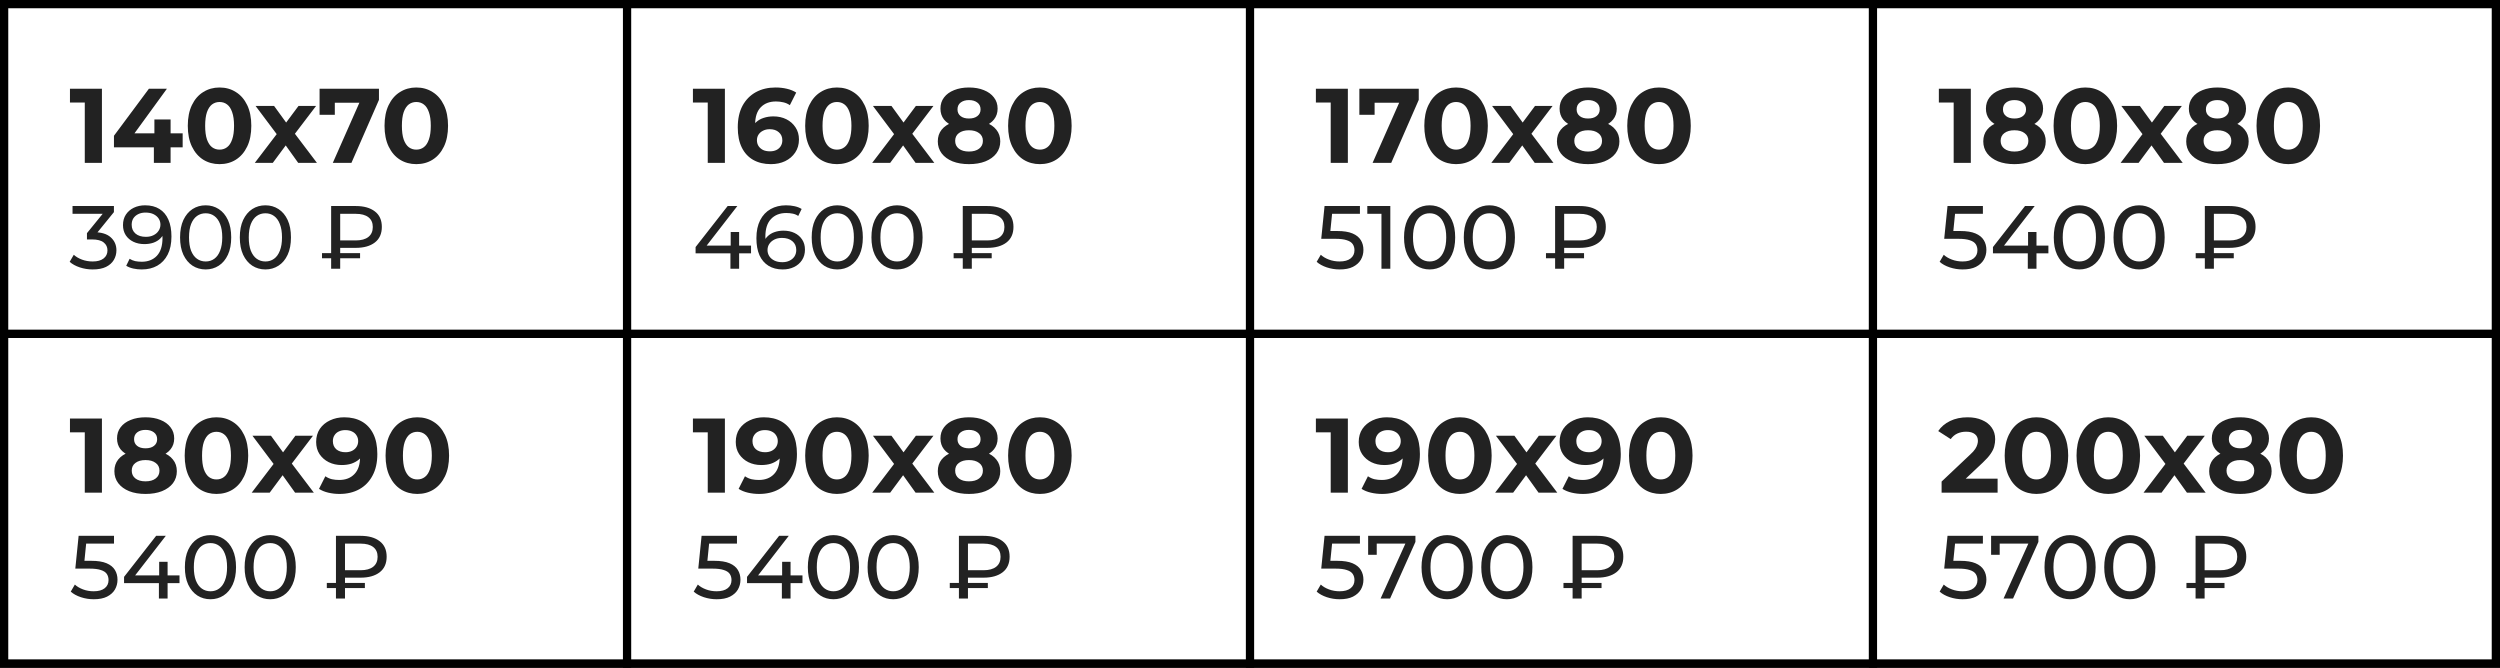
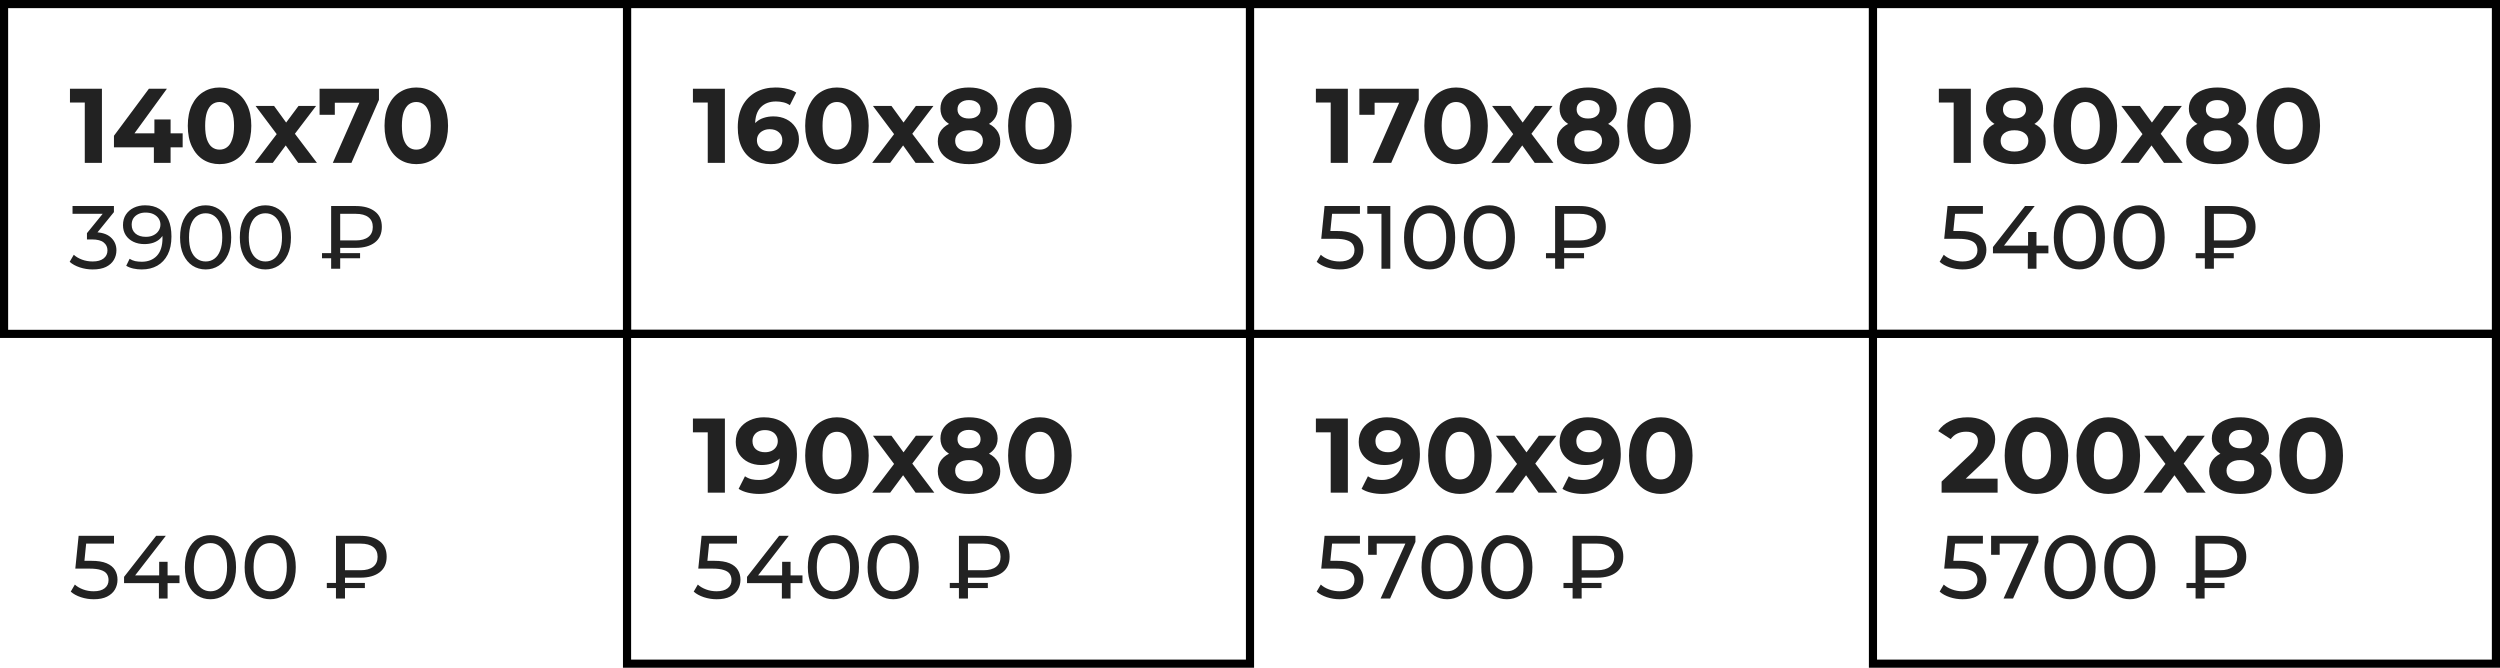
<svg xmlns="http://www.w3.org/2000/svg" width="614" height="164" viewBox="0 0 614 164" fill="none">
  <path d="M20.822 40V23.36L22.642 25.18H17.182V21.8H25.034V40H20.822ZM27.988 36.178V33.344L36.568 21.8H40.988L32.59 33.344L30.536 32.746H44.862V36.178H27.988ZM37.79 40V36.178L37.92 32.746V29.34H41.898V40H37.79ZM53.921 40.312C52.431 40.312 51.096 39.948 49.917 39.22C48.739 38.475 47.811 37.4 47.135 35.996C46.459 34.592 46.121 32.893 46.121 30.9C46.121 28.907 46.459 27.208 47.135 25.804C47.811 24.4 48.739 23.334 49.917 22.606C51.096 21.861 52.431 21.488 53.921 21.488C55.429 21.488 56.764 21.861 57.925 22.606C59.104 23.334 60.031 24.4 60.707 25.804C61.383 27.208 61.721 28.907 61.721 30.9C61.721 32.893 61.383 34.592 60.707 35.996C60.031 37.4 59.104 38.475 57.925 39.22C56.764 39.948 55.429 40.312 53.921 40.312ZM53.921 36.75C54.632 36.75 55.247 36.551 55.767 36.152C56.305 35.753 56.721 35.121 57.015 34.254C57.327 33.387 57.483 32.269 57.483 30.9C57.483 29.531 57.327 28.413 57.015 27.546C56.721 26.679 56.305 26.047 55.767 25.648C55.247 25.249 54.632 25.05 53.921 25.05C53.228 25.05 52.613 25.249 52.075 25.648C51.555 26.047 51.139 26.679 50.827 27.546C50.533 28.413 50.385 29.531 50.385 30.9C50.385 32.269 50.533 33.387 50.827 34.254C51.139 35.121 51.555 35.753 52.075 36.152C52.613 36.551 53.228 36.75 53.921 36.75ZM62.578 40L68.844 31.784L68.766 34.02L62.76 26.012H67.31L71.106 31.238L69.39 31.29L73.316 26.012H77.632L71.6 33.942V31.758L77.84 40H73.238L69.26 34.436L70.95 34.67L66.998 40H62.578ZM81.737 40L89.069 23.412L90.16 25.232H80.359L82.231 23.256V28.196H78.487V21.8H93.073V24.53L86.312 40H81.737ZM102.24 40.312C100.749 40.312 99.414 39.948 98.236 39.22C97.057 38.475 96.13 37.4 95.454 35.996C94.778 34.592 94.44 32.893 94.44 30.9C94.44 28.907 94.778 27.208 95.454 25.804C96.13 24.4 97.057 23.334 98.236 22.606C99.414 21.861 100.749 21.488 102.24 21.488C103.748 21.488 105.082 21.861 106.244 22.606C107.422 23.334 108.35 24.4 109.026 25.804C109.702 27.208 110.04 28.907 110.04 30.9C110.04 32.893 109.702 34.592 109.026 35.996C108.35 37.4 107.422 38.475 106.244 39.22C105.082 39.948 103.748 40.312 102.24 40.312ZM102.24 36.75C102.95 36.75 103.566 36.551 104.086 36.152C104.623 35.753 105.039 35.121 105.334 34.254C105.646 33.387 105.802 32.269 105.802 30.9C105.802 29.531 105.646 28.413 105.334 27.546C105.039 26.679 104.623 26.047 104.086 25.648C103.566 25.249 102.95 25.05 102.24 25.05C101.546 25.05 100.931 25.249 100.394 25.648C99.874 26.047 99.458 26.679 99.146 27.546C98.851 28.413 98.704 29.531 98.704 30.9C98.704 32.269 98.851 33.387 99.146 34.254C99.458 35.121 99.874 35.753 100.394 36.152C100.931 36.551 101.546 36.75 102.24 36.75Z" fill="#222222" />
  <path d="M22.764 66.176C21.679 66.176 20.623 66.007 19.596 65.67C18.584 65.333 17.755 64.878 17.11 64.306L18.122 62.568C18.635 63.052 19.303 63.448 20.124 63.756C20.945 64.064 21.825 64.218 22.764 64.218C23.908 64.218 24.795 63.976 25.426 63.492C26.071 62.993 26.394 62.326 26.394 61.49C26.394 60.683 26.086 60.038 25.47 59.554C24.869 59.055 23.908 58.806 22.588 58.806H21.356V57.266L25.932 51.634L26.24 52.514H17.814V50.6H27.978V52.096L23.424 57.706L22.28 57.024H23.006C24.869 57.024 26.262 57.442 27.186 58.278C28.125 59.114 28.594 60.177 28.594 61.468C28.594 62.333 28.381 63.125 27.956 63.844C27.531 64.563 26.885 65.135 26.02 65.56C25.169 65.971 24.084 66.176 22.764 66.176ZM35.64 50.424C37.033 50.424 38.206 50.725 39.16 51.326C40.128 51.927 40.861 52.8 41.36 53.944C41.858 55.073 42.108 56.459 42.108 58.102C42.108 59.847 41.8 61.321 41.184 62.524C40.568 63.727 39.717 64.636 38.632 65.252C37.547 65.868 36.278 66.176 34.826 66.176C34.107 66.176 33.41 66.103 32.736 65.956C32.076 65.809 31.497 65.582 30.998 65.274L31.834 63.558C32.245 63.822 32.699 64.013 33.198 64.13C33.711 64.233 34.246 64.284 34.804 64.284C36.358 64.284 37.598 63.8 38.522 62.832C39.446 61.849 39.908 60.397 39.908 58.476C39.908 58.168 39.893 57.801 39.864 57.376C39.834 56.951 39.769 56.533 39.666 56.122L40.392 56.87C40.187 57.545 39.842 58.117 39.358 58.586C38.889 59.041 38.316 59.385 37.642 59.62C36.982 59.84 36.256 59.95 35.464 59.95C34.452 59.95 33.55 59.759 32.758 59.378C31.966 58.997 31.343 58.461 30.888 57.772C30.433 57.068 30.206 56.239 30.206 55.286C30.206 54.289 30.441 53.431 30.91 52.712C31.394 51.979 32.047 51.414 32.868 51.018C33.704 50.622 34.628 50.424 35.64 50.424ZM35.728 52.206C35.068 52.206 34.481 52.331 33.968 52.58C33.455 52.829 33.051 53.174 32.758 53.614C32.479 54.054 32.34 54.582 32.34 55.198C32.34 56.107 32.655 56.833 33.286 57.376C33.916 57.904 34.767 58.168 35.838 58.168C36.542 58.168 37.158 58.036 37.686 57.772C38.228 57.508 38.647 57.149 38.94 56.694C39.248 56.239 39.402 55.733 39.402 55.176C39.402 54.633 39.263 54.142 38.984 53.702C38.705 53.262 38.294 52.903 37.752 52.624C37.209 52.345 36.535 52.206 35.728 52.206ZM50.516 66.176C49.313 66.176 48.235 65.868 47.282 65.252C46.343 64.636 45.595 63.741 45.038 62.568C44.495 61.395 44.224 59.972 44.224 58.3C44.224 56.628 44.495 55.205 45.038 54.032C45.595 52.859 46.343 51.964 47.282 51.348C48.235 50.732 49.313 50.424 50.516 50.424C51.704 50.424 52.775 50.732 53.728 51.348C54.681 51.964 55.429 52.859 55.972 54.032C56.515 55.205 56.786 56.628 56.786 58.3C56.786 59.972 56.515 61.395 55.972 62.568C55.429 63.741 54.681 64.636 53.728 65.252C52.775 65.868 51.704 66.176 50.516 66.176ZM50.516 64.218C51.323 64.218 52.027 63.998 52.628 63.558C53.244 63.118 53.721 62.458 54.058 61.578C54.41 60.698 54.586 59.605 54.586 58.3C54.586 56.995 54.41 55.902 54.058 55.022C53.721 54.142 53.244 53.482 52.628 53.042C52.027 52.602 51.323 52.382 50.516 52.382C49.709 52.382 48.998 52.602 48.382 53.042C47.766 53.482 47.282 54.142 46.93 55.022C46.593 55.902 46.424 56.995 46.424 58.3C46.424 59.605 46.593 60.698 46.93 61.578C47.282 62.458 47.766 63.118 48.382 63.558C48.998 63.998 49.709 64.218 50.516 64.218ZM65.19 66.176C63.987 66.176 62.909 65.868 61.956 65.252C61.017 64.636 60.269 63.741 59.712 62.568C59.169 61.395 58.898 59.972 58.898 58.3C58.898 56.628 59.169 55.205 59.712 54.032C60.269 52.859 61.017 51.964 61.956 51.348C62.909 50.732 63.987 50.424 65.19 50.424C66.378 50.424 67.448 50.732 68.402 51.348C69.355 51.964 70.103 52.859 70.646 54.032C71.189 55.205 71.46 56.628 71.46 58.3C71.46 59.972 71.189 61.395 70.646 62.568C70.103 63.741 69.355 64.636 68.402 65.252C67.448 65.868 66.378 66.176 65.19 66.176ZM65.19 64.218C65.996 64.218 66.701 63.998 67.302 63.558C67.918 63.118 68.394 62.458 68.732 61.578C69.084 60.698 69.26 59.605 69.26 58.3C69.26 56.995 69.084 55.902 68.732 55.022C68.394 54.142 67.918 53.482 67.302 53.042C66.701 52.602 65.996 52.382 65.19 52.382C64.383 52.382 63.672 52.602 63.056 53.042C62.44 53.482 61.956 54.142 61.604 55.022C61.267 55.902 61.098 56.995 61.098 58.3C61.098 59.605 61.267 60.698 61.604 61.578C61.956 62.458 62.44 63.118 63.056 63.558C63.672 63.998 64.383 64.218 65.19 64.218ZM81.328 66V50.6H87.378C89.358 50.6 90.92 51.04 92.064 51.92C93.208 52.785 93.78 54.054 93.78 55.726C93.78 57.398 93.208 58.674 92.064 59.554C90.92 60.434 89.358 60.874 87.378 60.874H82.56L83.55 59.84V66H81.328ZM83.55 60.06L82.56 59.048H87.378C88.727 59.048 89.761 58.762 90.48 58.19C91.198 57.618 91.558 56.804 91.558 55.748C91.558 54.707 91.198 53.907 90.48 53.35C89.761 52.793 88.727 52.514 87.378 52.514H82.56L83.55 51.414V60.06ZM79.084 63.426V62.172H88.434V63.426H79.084Z" fill="#222222" />
  <path d="M173.822 40V23.36L175.642 25.18H170.182V21.8H178.034V40H173.822ZM189.334 40.312C187.67 40.312 186.222 39.965 184.992 39.272C183.778 38.579 182.842 37.565 182.184 36.23C181.525 34.895 181.196 33.249 181.196 31.29C181.196 29.193 181.586 27.416 182.366 25.96C183.163 24.504 184.255 23.395 185.642 22.632C187.046 21.869 188.658 21.488 190.478 21.488C191.448 21.488 192.376 21.592 193.26 21.8C194.144 22.008 194.906 22.32 195.548 22.736L193.988 25.83C193.485 25.483 192.948 25.249 192.376 25.128C191.804 24.989 191.206 24.92 190.582 24.92C189.004 24.92 187.756 25.397 186.838 26.35C185.919 27.303 185.46 28.716 185.46 30.588C185.46 30.9 185.46 31.247 185.46 31.628C185.477 32.009 185.529 32.391 185.616 32.772L184.446 31.68C184.775 31.004 185.2 30.441 185.72 29.99C186.24 29.522 186.855 29.175 187.566 28.95C188.294 28.707 189.091 28.586 189.958 28.586C191.136 28.586 192.194 28.82 193.13 29.288C194.066 29.756 194.811 30.415 195.366 31.264C195.938 32.113 196.224 33.11 196.224 34.254C196.224 35.485 195.912 36.559 195.288 37.478C194.681 38.379 193.858 39.081 192.818 39.584C191.795 40.069 190.634 40.312 189.334 40.312ZM189.1 37.166C189.689 37.166 190.209 37.062 190.66 36.854C191.128 36.629 191.492 36.308 191.752 35.892C192.012 35.476 192.142 34.999 192.142 34.462C192.142 33.63 191.856 32.971 191.284 32.486C190.729 31.983 189.984 31.732 189.048 31.732C188.424 31.732 187.878 31.853 187.41 32.096C186.942 32.321 186.569 32.642 186.292 33.058C186.032 33.457 185.902 33.925 185.902 34.462C185.902 34.982 186.032 35.45 186.292 35.866C186.552 36.265 186.916 36.585 187.384 36.828C187.852 37.053 188.424 37.166 189.1 37.166ZM205.55 40.312C204.06 40.312 202.725 39.948 201.546 39.22C200.368 38.475 199.44 37.4 198.764 35.996C198.088 34.592 197.75 32.893 197.75 30.9C197.75 28.907 198.088 27.208 198.764 25.804C199.44 24.4 200.368 23.334 201.546 22.606C202.725 21.861 204.06 21.488 205.55 21.488C207.058 21.488 208.393 21.861 209.554 22.606C210.733 23.334 211.66 24.4 212.336 25.804C213.012 27.208 213.35 28.907 213.35 30.9C213.35 32.893 213.012 34.592 212.336 35.996C211.66 37.4 210.733 38.475 209.554 39.22C208.393 39.948 207.058 40.312 205.55 40.312ZM205.55 36.75C206.261 36.75 206.876 36.551 207.396 36.152C207.934 35.753 208.35 35.121 208.644 34.254C208.956 33.387 209.112 32.269 209.112 30.9C209.112 29.531 208.956 28.413 208.644 27.546C208.35 26.679 207.934 26.047 207.396 25.648C206.876 25.249 206.261 25.05 205.55 25.05C204.857 25.05 204.242 25.249 203.704 25.648C203.184 26.047 202.768 26.679 202.456 27.546C202.162 28.413 202.014 29.531 202.014 30.9C202.014 32.269 202.162 33.387 202.456 34.254C202.768 35.121 203.184 35.753 203.704 36.152C204.242 36.551 204.857 36.75 205.55 36.75ZM214.207 40L220.473 31.784L220.395 34.02L214.389 26.012H218.939L222.735 31.238L221.019 31.29L224.945 26.012H229.261L223.229 33.942V31.758L229.469 40H224.867L220.889 34.436L222.579 34.67L218.627 40H214.207ZM237.968 40.312C236.443 40.312 235.108 40.087 233.964 39.636C232.82 39.168 231.927 38.518 231.286 37.686C230.645 36.837 230.324 35.849 230.324 34.722C230.324 33.595 230.636 32.642 231.26 31.862C231.901 31.065 232.794 30.467 233.938 30.068C235.082 29.652 236.425 29.444 237.968 29.444C239.528 29.444 240.88 29.652 242.024 30.068C243.185 30.467 244.078 31.065 244.702 31.862C245.343 32.642 245.664 33.595 245.664 34.722C245.664 35.849 245.343 36.837 244.702 37.686C244.061 38.518 243.159 39.168 241.998 39.636C240.854 40.087 239.511 40.312 237.968 40.312ZM237.968 37.218C239.025 37.218 239.857 36.984 240.464 36.516C241.088 36.048 241.4 35.407 241.4 34.592C241.4 33.777 241.088 33.145 240.464 32.694C239.857 32.226 239.025 31.992 237.968 31.992C236.928 31.992 236.105 32.226 235.498 32.694C234.891 33.145 234.588 33.777 234.588 34.592C234.588 35.407 234.891 36.048 235.498 36.516C236.105 36.984 236.928 37.218 237.968 37.218ZM237.968 31.576C236.564 31.576 235.333 31.385 234.276 31.004C233.236 30.623 232.421 30.068 231.832 29.34C231.26 28.595 230.974 27.711 230.974 26.688C230.974 25.613 231.269 24.695 231.858 23.932C232.447 23.152 233.271 22.554 234.328 22.138C235.385 21.705 236.599 21.488 237.968 21.488C239.372 21.488 240.594 21.705 241.634 22.138C242.691 22.554 243.515 23.152 244.104 23.932C244.711 24.695 245.014 25.613 245.014 26.688C245.014 27.711 244.719 28.595 244.13 29.34C243.558 30.068 242.743 30.623 241.686 31.004C240.629 31.385 239.389 31.576 237.968 31.576ZM237.968 29.106C238.852 29.106 239.545 28.907 240.048 28.508C240.568 28.109 240.828 27.563 240.828 26.87C240.828 26.142 240.559 25.579 240.022 25.18C239.502 24.781 238.817 24.582 237.968 24.582C237.136 24.582 236.46 24.781 235.94 25.18C235.42 25.579 235.16 26.142 235.16 26.87C235.16 27.563 235.411 28.109 235.914 28.508C236.417 28.907 237.101 29.106 237.968 29.106ZM255.392 40.312C253.901 40.312 252.567 39.948 251.388 39.22C250.209 38.475 249.282 37.4 248.606 35.996C247.93 34.592 247.592 32.893 247.592 30.9C247.592 28.907 247.93 27.208 248.606 25.804C249.282 24.4 250.209 23.334 251.388 22.606C252.567 21.861 253.901 21.488 255.392 21.488C256.9 21.488 258.235 21.861 259.396 22.606C260.575 23.334 261.502 24.4 262.178 25.804C262.854 27.208 263.192 28.907 263.192 30.9C263.192 32.893 262.854 34.592 262.178 35.996C261.502 37.4 260.575 38.475 259.396 39.22C258.235 39.948 256.9 40.312 255.392 40.312ZM255.392 36.75C256.103 36.75 256.718 36.551 257.238 36.152C257.775 35.753 258.191 35.121 258.486 34.254C258.798 33.387 258.954 32.269 258.954 30.9C258.954 29.531 258.798 28.413 258.486 27.546C258.191 26.679 257.775 26.047 257.238 25.648C256.718 25.249 256.103 25.05 255.392 25.05C254.699 25.05 254.083 25.249 253.546 25.648C253.026 26.047 252.61 26.679 252.298 27.546C252.003 28.413 251.856 29.531 251.856 30.9C251.856 32.269 252.003 33.387 252.298 34.254C252.61 35.121 253.026 35.753 253.546 36.152C254.083 36.551 254.699 36.75 255.392 36.75Z" fill="#222222" />
-   <path d="M170.836 62.216V60.676L178.712 50.6H181.088L173.278 60.676L172.156 60.324H184.454V62.216H170.836ZM179.394 66V62.216L179.46 60.324V56.98H181.528V66H179.394ZM192.241 66.176C190.877 66.176 189.711 65.875 188.743 65.274C187.775 64.673 187.034 63.807 186.521 62.678C186.022 61.534 185.773 60.141 185.773 58.498C185.773 56.753 186.081 55.279 186.697 54.076C187.313 52.873 188.171 51.964 189.271 51.348C190.371 50.732 191.632 50.424 193.055 50.424C193.788 50.424 194.485 50.497 195.145 50.644C195.819 50.791 196.399 51.018 196.883 51.326L196.047 53.042C195.651 52.763 195.196 52.573 194.683 52.47C194.184 52.367 193.656 52.316 193.099 52.316C191.529 52.316 190.283 52.807 189.359 53.79C188.435 54.758 187.973 56.203 187.973 58.124C187.973 58.432 187.987 58.799 188.017 59.224C188.046 59.649 188.119 60.067 188.237 60.478L187.489 59.73C187.709 59.055 188.053 58.491 188.523 58.036C189.007 57.567 189.579 57.222 190.239 57.002C190.913 56.767 191.639 56.65 192.417 56.65C193.443 56.65 194.353 56.841 195.145 57.222C195.937 57.603 196.56 58.146 197.015 58.85C197.469 59.539 197.697 60.361 197.697 61.314C197.697 62.297 197.455 63.155 196.971 63.888C196.487 64.621 195.834 65.186 195.013 65.582C194.191 65.978 193.267 66.176 192.241 66.176ZM192.153 64.394C192.827 64.394 193.414 64.269 193.913 64.02C194.426 63.771 194.829 63.426 195.123 62.986C195.416 62.531 195.563 62.003 195.563 61.402C195.563 60.493 195.247 59.774 194.617 59.246C193.986 58.703 193.128 58.432 192.043 58.432C191.339 58.432 190.723 58.564 190.195 58.828C189.667 59.092 189.249 59.451 188.941 59.906C188.647 60.346 188.501 60.852 188.501 61.424C188.501 61.952 188.64 62.443 188.919 62.898C189.197 63.338 189.608 63.697 190.151 63.976C190.693 64.255 191.361 64.394 192.153 64.394ZM205.643 66.176C204.44 66.176 203.362 65.868 202.409 65.252C201.47 64.636 200.722 63.741 200.165 62.568C199.622 61.395 199.351 59.972 199.351 58.3C199.351 56.628 199.622 55.205 200.165 54.032C200.722 52.859 201.47 51.964 202.409 51.348C203.362 50.732 204.44 50.424 205.643 50.424C206.831 50.424 207.902 50.732 208.855 51.348C209.808 51.964 210.556 52.859 211.099 54.032C211.642 55.205 211.913 56.628 211.913 58.3C211.913 59.972 211.642 61.395 211.099 62.568C210.556 63.741 209.808 64.636 208.855 65.252C207.902 65.868 206.831 66.176 205.643 66.176ZM205.643 64.218C206.45 64.218 207.154 63.998 207.755 63.558C208.371 63.118 208.848 62.458 209.185 61.578C209.537 60.698 209.713 59.605 209.713 58.3C209.713 56.995 209.537 55.902 209.185 55.022C208.848 54.142 208.371 53.482 207.755 53.042C207.154 52.602 206.45 52.382 205.643 52.382C204.836 52.382 204.125 52.602 203.509 53.042C202.893 53.482 202.409 54.142 202.057 55.022C201.72 55.902 201.551 56.995 201.551 58.3C201.551 59.605 201.72 60.698 202.057 61.578C202.409 62.458 202.893 63.118 203.509 63.558C204.125 63.998 204.836 64.218 205.643 64.218ZM220.317 66.176C219.114 66.176 218.036 65.868 217.083 65.252C216.144 64.636 215.396 63.741 214.839 62.568C214.296 61.395 214.025 59.972 214.025 58.3C214.025 56.628 214.296 55.205 214.839 54.032C215.396 52.859 216.144 51.964 217.083 51.348C218.036 50.732 219.114 50.424 220.317 50.424C221.505 50.424 222.575 50.732 223.529 51.348C224.482 51.964 225.23 52.859 225.773 54.032C226.315 55.205 226.587 56.628 226.587 58.3C226.587 59.972 226.315 61.395 225.773 62.568C225.23 63.741 224.482 64.636 223.529 65.252C222.575 65.868 221.505 66.176 220.317 66.176ZM220.317 64.218C221.123 64.218 221.827 63.998 222.429 63.558C223.045 63.118 223.521 62.458 223.859 61.578C224.211 60.698 224.387 59.605 224.387 58.3C224.387 56.995 224.211 55.902 223.859 55.022C223.521 54.142 223.045 53.482 222.429 53.042C221.827 52.602 221.123 52.382 220.317 52.382C219.51 52.382 218.799 52.602 218.183 53.042C217.567 53.482 217.083 54.142 216.731 55.022C216.393 55.902 216.225 56.995 216.225 58.3C216.225 59.605 216.393 60.698 216.731 61.578C217.083 62.458 217.567 63.118 218.183 63.558C218.799 63.998 219.51 64.218 220.317 64.218ZM236.455 66V50.6H242.505C244.485 50.6 246.047 51.04 247.191 51.92C248.335 52.785 248.907 54.054 248.907 55.726C248.907 57.398 248.335 58.674 247.191 59.554C246.047 60.434 244.485 60.874 242.505 60.874H237.687L238.677 59.84V66H236.455ZM238.677 60.06L237.687 59.048H242.505C243.854 59.048 244.888 58.762 245.607 58.19C246.325 57.618 246.685 56.804 246.685 55.748C246.685 54.707 246.325 53.907 245.607 53.35C244.888 52.793 243.854 52.514 242.505 52.514H237.687L238.677 51.414V60.06ZM234.211 63.426V62.172H243.561V63.426H234.211Z" fill="#222222" />
  <path d="M326.822 40V23.36L328.642 25.18H323.182V21.8H331.034V40H326.822ZM337.108 40L344.44 23.412L345.532 25.232H335.73L337.602 23.256V28.196H333.858V21.8H348.444V24.53L341.684 40H337.108ZM357.611 40.312C356.12 40.312 354.786 39.948 353.607 39.22C352.428 38.475 351.501 37.4 350.825 35.996C350.149 34.592 349.811 32.893 349.811 30.9C349.811 28.907 350.149 27.208 350.825 25.804C351.501 24.4 352.428 23.334 353.607 22.606C354.786 21.861 356.12 21.488 357.611 21.488C359.119 21.488 360.454 21.861 361.615 22.606C362.794 23.334 363.721 24.4 364.397 25.804C365.073 27.208 365.411 28.907 365.411 30.9C365.411 32.893 365.073 34.592 364.397 35.996C363.721 37.4 362.794 38.475 361.615 39.22C360.454 39.948 359.119 40.312 357.611 40.312ZM357.611 36.75C358.322 36.75 358.937 36.551 359.457 36.152C359.994 35.753 360.41 35.121 360.705 34.254C361.017 33.387 361.173 32.269 361.173 30.9C361.173 29.531 361.017 28.413 360.705 27.546C360.41 26.679 359.994 26.047 359.457 25.648C358.937 25.249 358.322 25.05 357.611 25.05C356.918 25.05 356.302 25.249 355.765 25.648C355.245 26.047 354.829 26.679 354.517 27.546C354.222 28.413 354.075 29.531 354.075 30.9C354.075 32.269 354.222 33.387 354.517 34.254C354.829 35.121 355.245 35.753 355.765 36.152C356.302 36.551 356.918 36.75 357.611 36.75ZM366.267 40L372.533 31.784L372.455 34.02L366.449 26.012H370.999L374.795 31.238L373.079 31.29L377.005 26.012H381.321L375.289 33.942V31.758L381.529 40H376.927L372.949 34.436L374.639 34.67L370.687 40H366.267ZM390.029 40.312C388.503 40.312 387.169 40.087 386.025 39.636C384.881 39.168 383.988 38.518 383.347 37.686C382.705 36.837 382.385 35.849 382.385 34.722C382.385 33.595 382.697 32.642 383.321 31.862C383.962 31.065 384.855 30.467 385.999 30.068C387.143 29.652 388.486 29.444 390.029 29.444C391.589 29.444 392.941 29.652 394.085 30.068C395.246 30.467 396.139 31.065 396.763 31.862C397.404 32.642 397.725 33.595 397.725 34.722C397.725 35.849 397.404 36.837 396.763 37.686C396.121 38.518 395.22 39.168 394.059 39.636C392.915 40.087 391.571 40.312 390.029 40.312ZM390.029 37.218C391.086 37.218 391.918 36.984 392.525 36.516C393.149 36.048 393.461 35.407 393.461 34.592C393.461 33.777 393.149 33.145 392.525 32.694C391.918 32.226 391.086 31.992 390.029 31.992C388.989 31.992 388.165 32.226 387.559 32.694C386.952 33.145 386.649 33.777 386.649 34.592C386.649 35.407 386.952 36.048 387.559 36.516C388.165 36.984 388.989 37.218 390.029 37.218ZM390.029 31.576C388.625 31.576 387.394 31.385 386.337 31.004C385.297 30.623 384.482 30.068 383.893 29.34C383.321 28.595 383.035 27.711 383.035 26.688C383.035 25.613 383.329 24.695 383.919 23.932C384.508 23.152 385.331 22.554 386.389 22.138C387.446 21.705 388.659 21.488 390.029 21.488C391.433 21.488 392.655 21.705 393.695 22.138C394.752 22.554 395.575 23.152 396.165 23.932C396.771 24.695 397.075 25.613 397.075 26.688C397.075 27.711 396.78 28.595 396.191 29.34C395.619 30.068 394.804 30.623 393.747 31.004C392.689 31.385 391.45 31.576 390.029 31.576ZM390.029 29.106C390.913 29.106 391.606 28.907 392.109 28.508C392.629 28.109 392.889 27.563 392.889 26.87C392.889 26.142 392.62 25.579 392.083 25.18C391.563 24.781 390.878 24.582 390.029 24.582C389.197 24.582 388.521 24.781 388.001 25.18C387.481 25.579 387.221 26.142 387.221 26.87C387.221 27.563 387.472 28.109 387.975 28.508C388.477 28.907 389.162 29.106 390.029 29.106ZM407.453 40.312C405.962 40.312 404.627 39.948 403.449 39.22C402.27 38.475 401.343 37.4 400.667 35.996C399.991 34.592 399.653 32.893 399.653 30.9C399.653 28.907 399.991 27.208 400.667 25.804C401.343 24.4 402.27 23.334 403.449 22.606C404.627 21.861 405.962 21.488 407.453 21.488C408.961 21.488 410.295 21.861 411.457 22.606C412.635 23.334 413.563 24.4 414.239 25.804C414.915 27.208 415.253 28.907 415.253 30.9C415.253 32.893 414.915 34.592 414.239 35.996C413.563 37.4 412.635 38.475 411.457 39.22C410.295 39.948 408.961 40.312 407.453 40.312ZM407.453 36.75C408.163 36.75 408.779 36.551 409.299 36.152C409.836 35.753 410.252 35.121 410.547 34.254C410.859 33.387 411.015 32.269 411.015 30.9C411.015 29.531 410.859 28.413 410.547 27.546C410.252 26.679 409.836 26.047 409.299 25.648C408.779 25.249 408.163 25.05 407.453 25.05C406.759 25.05 406.144 25.249 405.607 25.648C405.087 26.047 404.671 26.679 404.359 27.546C404.064 28.413 403.917 29.531 403.917 30.9C403.917 32.269 404.064 33.387 404.359 34.254C404.671 35.121 405.087 35.753 405.607 36.152C406.144 36.551 406.759 36.75 407.453 36.75Z" fill="#222222" />
  <path d="M329.028 66.176C327.943 66.176 326.887 66.007 325.86 65.67C324.848 65.333 324.019 64.878 323.374 64.306L324.386 62.568C324.899 63.052 325.567 63.448 326.388 63.756C327.209 64.064 328.082 64.218 329.006 64.218C330.179 64.218 331.081 63.969 331.712 63.47C332.343 62.971 332.658 62.304 332.658 61.468C332.658 60.896 332.519 60.397 332.24 59.972C331.961 59.547 331.477 59.224 330.788 59.004C330.113 58.769 329.182 58.652 327.994 58.652H324.496L325.31 50.6H334V52.514H326.124L327.268 51.436L326.63 57.794L325.486 56.738H328.456C329.996 56.738 331.235 56.936 332.174 57.332C333.113 57.728 333.795 58.278 334.22 58.982C334.645 59.671 334.858 60.471 334.858 61.38C334.858 62.26 334.645 63.067 334.22 63.8C333.795 64.519 333.149 65.098 332.284 65.538C331.433 65.963 330.348 66.176 329.028 66.176ZM339.285 66V51.48L340.231 52.514H335.809V50.6H341.463V66H339.285ZM351.123 66.176C349.921 66.176 348.843 65.868 347.889 65.252C346.951 64.636 346.203 63.741 345.645 62.568C345.103 61.395 344.831 59.972 344.831 58.3C344.831 56.628 345.103 55.205 345.645 54.032C346.203 52.859 346.951 51.964 347.889 51.348C348.843 50.732 349.921 50.424 351.123 50.424C352.311 50.424 353.382 50.732 354.335 51.348C355.289 51.964 356.037 52.859 356.579 54.032C357.122 55.205 357.393 56.628 357.393 58.3C357.393 59.972 357.122 61.395 356.579 62.568C356.037 63.741 355.289 64.636 354.335 65.252C353.382 65.868 352.311 66.176 351.123 66.176ZM351.123 64.218C351.93 64.218 352.634 63.998 353.235 63.558C353.851 63.118 354.328 62.458 354.665 61.578C355.017 60.698 355.193 59.605 355.193 58.3C355.193 56.995 355.017 55.902 354.665 55.022C354.328 54.142 353.851 53.482 353.235 53.042C352.634 52.602 351.93 52.382 351.123 52.382C350.317 52.382 349.605 52.602 348.989 53.042C348.373 53.482 347.889 54.142 347.537 55.022C347.2 55.902 347.031 56.995 347.031 58.3C347.031 59.605 347.2 60.698 347.537 61.578C347.889 62.458 348.373 63.118 348.989 63.558C349.605 63.998 350.317 64.218 351.123 64.218ZM365.797 66.176C364.595 66.176 363.517 65.868 362.563 65.252C361.625 64.636 360.877 63.741 360.319 62.568C359.777 61.395 359.505 59.972 359.505 58.3C359.505 56.628 359.777 55.205 360.319 54.032C360.877 52.859 361.625 51.964 362.563 51.348C363.517 50.732 364.595 50.424 365.797 50.424C366.985 50.424 368.056 50.732 369.009 51.348C369.963 51.964 370.711 52.859 371.253 54.032C371.796 55.205 372.067 56.628 372.067 58.3C372.067 59.972 371.796 61.395 371.253 62.568C370.711 63.741 369.963 64.636 369.009 65.252C368.056 65.868 366.985 66.176 365.797 66.176ZM365.797 64.218C366.604 64.218 367.308 63.998 367.909 63.558C368.525 63.118 369.002 62.458 369.339 61.578C369.691 60.698 369.867 59.605 369.867 58.3C369.867 56.995 369.691 55.902 369.339 55.022C369.002 54.142 368.525 53.482 367.909 53.042C367.308 52.602 366.604 52.382 365.797 52.382C364.991 52.382 364.279 52.602 363.663 53.042C363.047 53.482 362.563 54.142 362.211 55.022C361.874 55.902 361.705 56.995 361.705 58.3C361.705 59.605 361.874 60.698 362.211 61.578C362.563 62.458 363.047 63.118 363.663 63.558C364.279 63.998 364.991 64.218 365.797 64.218ZM381.935 66V50.6H387.985C389.965 50.6 391.527 51.04 392.671 51.92C393.815 52.785 394.387 54.054 394.387 55.726C394.387 57.398 393.815 58.674 392.671 59.554C391.527 60.434 389.965 60.874 387.985 60.874H383.167L384.157 59.84V66H381.935ZM384.157 60.06L383.167 59.048H387.985C389.335 59.048 390.369 58.762 391.087 58.19C391.806 57.618 392.165 56.804 392.165 55.748C392.165 54.707 391.806 53.907 391.087 53.35C390.369 52.793 389.335 52.514 387.985 52.514H383.167L384.157 51.414V60.06ZM379.691 63.426V62.172H389.041V63.426H379.691Z" fill="#222222" />
  <path d="M479.822 40V23.36L481.642 25.18H476.182V21.8H484.034V40H479.822ZM494.736 40.312C493.21 40.312 491.876 40.087 490.732 39.636C489.588 39.168 488.695 38.518 488.054 37.686C487.412 36.837 487.092 35.849 487.092 34.722C487.092 33.595 487.404 32.642 488.028 31.862C488.669 31.065 489.562 30.467 490.706 30.068C491.85 29.652 493.193 29.444 494.736 29.444C496.296 29.444 497.648 29.652 498.792 30.068C499.953 30.467 500.846 31.065 501.47 31.862C502.111 32.642 502.432 33.595 502.432 34.722C502.432 35.849 502.111 36.837 501.47 37.686C500.828 38.518 499.927 39.168 498.766 39.636C497.622 40.087 496.278 40.312 494.736 40.312ZM494.736 37.218C495.793 37.218 496.625 36.984 497.232 36.516C497.856 36.048 498.168 35.407 498.168 34.592C498.168 33.777 497.856 33.145 497.232 32.694C496.625 32.226 495.793 31.992 494.736 31.992C493.696 31.992 492.872 32.226 492.266 32.694C491.659 33.145 491.356 33.777 491.356 34.592C491.356 35.407 491.659 36.048 492.266 36.516C492.872 36.984 493.696 37.218 494.736 37.218ZM494.736 31.576C493.332 31.576 492.101 31.385 491.044 31.004C490.004 30.623 489.189 30.068 488.6 29.34C488.028 28.595 487.742 27.711 487.742 26.688C487.742 25.613 488.036 24.695 488.626 23.932C489.215 23.152 490.038 22.554 491.096 22.138C492.153 21.705 493.366 21.488 494.736 21.488C496.14 21.488 497.362 21.705 498.402 22.138C499.459 22.554 500.282 23.152 500.872 23.932C501.478 24.695 501.782 25.613 501.782 26.688C501.782 27.711 501.487 28.595 500.898 29.34C500.326 30.068 499.511 30.623 498.454 31.004C497.396 31.385 496.157 31.576 494.736 31.576ZM494.736 29.106C495.62 29.106 496.313 28.907 496.816 28.508C497.336 28.109 497.596 27.563 497.596 26.87C497.596 26.142 497.327 25.579 496.79 25.18C496.27 24.781 495.585 24.582 494.736 24.582C493.904 24.582 493.228 24.781 492.708 25.18C492.188 25.579 491.928 26.142 491.928 26.87C491.928 27.563 492.179 28.109 492.682 28.508C493.184 28.907 493.869 29.106 494.736 29.106ZM512.16 40.312C510.669 40.312 509.334 39.948 508.156 39.22C506.977 38.475 506.05 37.4 505.374 35.996C504.698 34.592 504.36 32.893 504.36 30.9C504.36 28.907 504.698 27.208 505.374 25.804C506.05 24.4 506.977 23.334 508.156 22.606C509.334 21.861 510.669 21.488 512.16 21.488C513.668 21.488 515.002 21.861 516.164 22.606C517.342 23.334 518.27 24.4 518.946 25.804C519.622 27.208 519.96 28.907 519.96 30.9C519.96 32.893 519.622 34.592 518.946 35.996C518.27 37.4 517.342 38.475 516.164 39.22C515.002 39.948 513.668 40.312 512.16 40.312ZM512.16 36.75C512.87 36.75 513.486 36.551 514.006 36.152C514.543 35.753 514.959 35.121 515.254 34.254C515.566 33.387 515.722 32.269 515.722 30.9C515.722 29.531 515.566 28.413 515.254 27.546C514.959 26.679 514.543 26.047 514.006 25.648C513.486 25.249 512.87 25.05 512.16 25.05C511.466 25.05 510.851 25.249 510.314 25.648C509.794 26.047 509.378 26.679 509.066 27.546C508.771 28.413 508.624 29.531 508.624 30.9C508.624 32.269 508.771 33.387 509.066 34.254C509.378 35.121 509.794 35.753 510.314 36.152C510.851 36.551 511.466 36.75 512.16 36.75ZM520.816 40L527.082 31.784L527.004 34.02L520.998 26.012H525.548L529.344 31.238L527.628 31.29L531.554 26.012H535.87L529.838 33.942V31.758L536.078 40H531.476L527.498 34.436L529.188 34.67L525.236 40H520.816ZM544.577 40.312C543.052 40.312 541.717 40.087 540.573 39.636C539.429 39.168 538.537 38.518 537.895 37.686C537.254 36.837 536.933 35.849 536.933 34.722C536.933 33.595 537.245 32.642 537.869 31.862C538.511 31.065 539.403 30.467 540.547 30.068C541.691 29.652 543.035 29.444 544.577 29.444C546.137 29.444 547.489 29.652 548.633 30.068C549.795 30.467 550.687 31.065 551.311 31.862C551.953 32.642 552.273 33.595 552.273 34.722C552.273 35.849 551.953 36.837 551.311 37.686C550.67 38.518 549.769 39.168 548.607 39.636C547.463 40.087 546.12 40.312 544.577 40.312ZM544.577 37.218C545.635 37.218 546.467 36.984 547.073 36.516C547.697 36.048 548.009 35.407 548.009 34.592C548.009 33.777 547.697 33.145 547.073 32.694C546.467 32.226 545.635 31.992 544.577 31.992C543.537 31.992 542.714 32.226 542.107 32.694C541.501 33.145 541.197 33.777 541.197 34.592C541.197 35.407 541.501 36.048 542.107 36.516C542.714 36.984 543.537 37.218 544.577 37.218ZM544.577 31.576C543.173 31.576 541.943 31.385 540.885 31.004C539.845 30.623 539.031 30.068 538.441 29.34C537.869 28.595 537.583 27.711 537.583 26.688C537.583 25.613 537.878 24.695 538.467 23.932C539.057 23.152 539.88 22.554 540.937 22.138C541.995 21.705 543.208 21.488 544.577 21.488C545.981 21.488 547.203 21.705 548.243 22.138C549.301 22.554 550.124 23.152 550.713 23.932C551.32 24.695 551.623 25.613 551.623 26.688C551.623 27.711 551.329 28.595 550.739 29.34C550.167 30.068 549.353 30.623 548.295 31.004C547.238 31.385 545.999 31.576 544.577 31.576ZM544.577 29.106C545.461 29.106 546.155 28.907 546.657 28.508C547.177 28.109 547.437 27.563 547.437 26.87C547.437 26.142 547.169 25.579 546.631 25.18C546.111 24.781 545.427 24.582 544.577 24.582C543.745 24.582 543.069 24.781 542.549 25.18C542.029 25.579 541.769 26.142 541.769 26.87C541.769 27.563 542.021 28.109 542.523 28.508C543.026 28.907 543.711 29.106 544.577 29.106ZM562.002 40.312C560.511 40.312 559.176 39.948 557.998 39.22C556.819 38.475 555.892 37.4 555.216 35.996C554.54 34.592 554.202 32.893 554.202 30.9C554.202 28.907 554.54 27.208 555.216 25.804C555.892 24.4 556.819 23.334 557.998 22.606C559.176 21.861 560.511 21.488 562.002 21.488C563.51 21.488 564.844 21.861 566.006 22.606C567.184 23.334 568.112 24.4 568.788 25.804C569.464 27.208 569.802 28.907 569.802 30.9C569.802 32.893 569.464 34.592 568.788 35.996C568.112 37.4 567.184 38.475 566.006 39.22C564.844 39.948 563.51 40.312 562.002 40.312ZM562.002 36.75C562.712 36.75 563.328 36.551 563.848 36.152C564.385 35.753 564.801 35.121 565.096 34.254C565.408 33.387 565.564 32.269 565.564 30.9C565.564 29.531 565.408 28.413 565.096 27.546C564.801 26.679 564.385 26.047 563.848 25.648C563.328 25.249 562.712 25.05 562.002 25.05C561.308 25.05 560.693 25.249 560.156 25.648C559.636 26.047 559.22 26.679 558.908 27.546C558.613 28.413 558.466 29.531 558.466 30.9C558.466 32.269 558.613 33.387 558.908 34.254C559.22 35.121 559.636 35.753 560.156 36.152C560.693 36.551 561.308 36.75 562.002 36.75Z" fill="#222222" />
  <path d="M482.028 66.176C480.943 66.176 479.887 66.007 478.86 65.67C477.848 65.333 477.019 64.878 476.374 64.306L477.386 62.568C477.899 63.052 478.567 63.448 479.388 63.756C480.209 64.064 481.082 64.218 482.006 64.218C483.179 64.218 484.081 63.969 484.712 63.47C485.343 62.971 485.658 62.304 485.658 61.468C485.658 60.896 485.519 60.397 485.24 59.972C484.961 59.547 484.477 59.224 483.788 59.004C483.113 58.769 482.182 58.652 480.994 58.652H477.496L478.31 50.6H487V52.514H479.124L480.268 51.436L479.63 57.794L478.486 56.738H481.456C482.996 56.738 484.235 56.936 485.174 57.332C486.113 57.728 486.795 58.278 487.22 58.982C487.645 59.671 487.858 60.471 487.858 61.38C487.858 62.26 487.645 63.067 487.22 63.8C486.795 64.519 486.149 65.098 485.284 65.538C484.433 65.963 483.348 66.176 482.028 66.176ZM489.469 62.216V60.676L497.345 50.6H499.721L491.911 60.676L490.789 60.324H503.087V62.216H489.469ZM498.027 66V62.216L498.093 60.324V56.98H500.161V66H498.027ZM510.698 66.176C509.495 66.176 508.417 65.868 507.464 65.252C506.525 64.636 505.777 63.741 505.22 62.568C504.677 61.395 504.406 59.972 504.406 58.3C504.406 56.628 504.677 55.205 505.22 54.032C505.777 52.859 506.525 51.964 507.464 51.348C508.417 50.732 509.495 50.424 510.698 50.424C511.886 50.424 512.956 50.732 513.91 51.348C514.863 51.964 515.611 52.859 516.154 54.032C516.696 55.205 516.968 56.628 516.968 58.3C516.968 59.972 516.696 61.395 516.154 62.568C515.611 63.741 514.863 64.636 513.91 65.252C512.956 65.868 511.886 66.176 510.698 66.176ZM510.698 64.218C511.504 64.218 512.208 63.998 512.81 63.558C513.426 63.118 513.902 62.458 514.24 61.578C514.592 60.698 514.768 59.605 514.768 58.3C514.768 56.995 514.592 55.902 514.24 55.022C513.902 54.142 513.426 53.482 512.81 53.042C512.208 52.602 511.504 52.382 510.698 52.382C509.891 52.382 509.18 52.602 508.564 53.042C507.948 53.482 507.464 54.142 507.112 55.022C506.774 55.902 506.606 56.995 506.606 58.3C506.606 59.605 506.774 60.698 507.112 61.578C507.464 62.458 507.948 63.118 508.564 63.558C509.18 63.998 509.891 64.218 510.698 64.218ZM525.371 66.176C524.169 66.176 523.091 65.868 522.137 65.252C521.199 64.636 520.451 63.741 519.893 62.568C519.351 61.395 519.079 59.972 519.079 58.3C519.079 56.628 519.351 55.205 519.893 54.032C520.451 52.859 521.199 51.964 522.137 51.348C523.091 50.732 524.169 50.424 525.371 50.424C526.559 50.424 527.63 50.732 528.583 51.348C529.537 51.964 530.285 52.859 530.827 54.032C531.37 55.205 531.641 56.628 531.641 58.3C531.641 59.972 531.37 61.395 530.827 62.568C530.285 63.741 529.537 64.636 528.583 65.252C527.63 65.868 526.559 66.176 525.371 66.176ZM525.371 64.218C526.178 64.218 526.882 63.998 527.483 63.558C528.099 63.118 528.576 62.458 528.913 61.578C529.265 60.698 529.441 59.605 529.441 58.3C529.441 56.995 529.265 55.902 528.913 55.022C528.576 54.142 528.099 53.482 527.483 53.042C526.882 52.602 526.178 52.382 525.371 52.382C524.565 52.382 523.853 52.602 523.237 53.042C522.621 53.482 522.137 54.142 521.785 55.022C521.448 55.902 521.279 56.995 521.279 58.3C521.279 59.605 521.448 60.698 521.785 61.578C522.137 62.458 522.621 63.118 523.237 63.558C523.853 63.998 524.565 64.218 525.371 64.218ZM541.509 66V50.6H547.559C549.539 50.6 551.101 51.04 552.245 51.92C553.389 52.785 553.961 54.054 553.961 55.726C553.961 57.398 553.389 58.674 552.245 59.554C551.101 60.434 549.539 60.874 547.559 60.874H542.741L543.731 59.84V66H541.509ZM543.731 60.06L542.741 59.048H547.559C548.909 59.048 549.943 58.762 550.661 58.19C551.38 57.618 551.739 56.804 551.739 55.748C551.739 54.707 551.38 53.907 550.661 53.35C549.943 52.793 548.909 52.514 547.559 52.514H542.741L543.731 51.414V60.06ZM539.265 63.426V62.172H548.615V63.426H539.265Z" fill="#222222" />
-   <path d="M20.822 121V104.36L22.642 106.18H17.182V102.8H25.034V121H20.822ZM35.736 121.312C34.21 121.312 32.876 121.087 31.732 120.636C30.588 120.168 29.695 119.518 29.054 118.686C28.412 117.837 28.092 116.849 28.092 115.722C28.092 114.595 28.404 113.642 29.028 112.862C29.669 112.065 30.562 111.467 31.706 111.068C32.85 110.652 34.193 110.444 35.736 110.444C37.296 110.444 38.648 110.652 39.792 111.068C40.953 111.467 41.846 112.065 42.47 112.862C43.111 113.642 43.432 114.595 43.432 115.722C43.432 116.849 43.111 117.837 42.47 118.686C41.828 119.518 40.927 120.168 39.766 120.636C38.622 121.087 37.278 121.312 35.736 121.312ZM35.736 118.218C36.793 118.218 37.625 117.984 38.232 117.516C38.856 117.048 39.168 116.407 39.168 115.592C39.168 114.777 38.856 114.145 38.232 113.694C37.625 113.226 36.793 112.992 35.736 112.992C34.696 112.992 33.872 113.226 33.266 113.694C32.659 114.145 32.356 114.777 32.356 115.592C32.356 116.407 32.659 117.048 33.266 117.516C33.872 117.984 34.696 118.218 35.736 118.218ZM35.736 112.576C34.332 112.576 33.101 112.385 32.044 112.004C31.004 111.623 30.189 111.068 29.6 110.34C29.028 109.595 28.742 108.711 28.742 107.688C28.742 106.613 29.036 105.695 29.626 104.932C30.215 104.152 31.038 103.554 32.096 103.138C33.153 102.705 34.366 102.488 35.736 102.488C37.14 102.488 38.362 102.705 39.402 103.138C40.459 103.554 41.282 104.152 41.872 104.932C42.478 105.695 42.782 106.613 42.782 107.688C42.782 108.711 42.487 109.595 41.898 110.34C41.326 111.068 40.511 111.623 39.454 112.004C38.396 112.385 37.157 112.576 35.736 112.576ZM35.736 110.106C36.62 110.106 37.313 109.907 37.816 109.508C38.336 109.109 38.596 108.563 38.596 107.87C38.596 107.142 38.327 106.579 37.79 106.18C37.27 105.781 36.585 105.582 35.736 105.582C34.904 105.582 34.228 105.781 33.708 106.18C33.188 106.579 32.928 107.142 32.928 107.87C32.928 108.563 33.179 109.109 33.682 109.508C34.184 109.907 34.869 110.106 35.736 110.106ZM53.16 121.312C51.669 121.312 50.334 120.948 49.156 120.22C47.977 119.475 47.05 118.4 46.374 116.996C45.698 115.592 45.36 113.893 45.36 111.9C45.36 109.907 45.698 108.208 46.374 106.804C47.05 105.4 47.977 104.334 49.156 103.606C50.334 102.861 51.669 102.488 53.16 102.488C54.668 102.488 56.002 102.861 57.164 103.606C58.342 104.334 59.27 105.4 59.946 106.804C60.622 108.208 60.96 109.907 60.96 111.9C60.96 113.893 60.622 115.592 59.946 116.996C59.27 118.4 58.342 119.475 57.164 120.22C56.002 120.948 54.668 121.312 53.16 121.312ZM53.16 117.75C53.87 117.75 54.486 117.551 55.006 117.152C55.543 116.753 55.959 116.121 56.254 115.254C56.566 114.387 56.722 113.269 56.722 111.9C56.722 110.531 56.566 109.413 56.254 108.546C55.959 107.679 55.543 107.047 55.006 106.648C54.486 106.249 53.87 106.05 53.16 106.05C52.466 106.05 51.851 106.249 51.314 106.648C50.794 107.047 50.378 107.679 50.066 108.546C49.771 109.413 49.624 110.531 49.624 111.9C49.624 113.269 49.771 114.387 50.066 115.254C50.378 116.121 50.794 116.753 51.314 117.152C51.851 117.551 52.466 117.75 53.16 117.75ZM61.816 121L68.082 112.784L68.004 115.02L61.998 107.012H66.548L70.344 112.238L68.628 112.29L72.554 107.012H76.87L70.838 114.942V112.758L77.078 121H72.476L68.498 115.436L70.188 115.67L66.236 121H61.816ZM84.535 102.488C86.216 102.488 87.664 102.835 88.877 103.528C90.09 104.221 91.026 105.235 91.685 106.57C92.344 107.887 92.673 109.534 92.673 111.51C92.673 113.607 92.274 115.384 91.477 116.84C90.697 118.296 89.614 119.405 88.227 120.168C86.84 120.931 85.228 121.312 83.391 121.312C82.438 121.312 81.519 121.208 80.635 121C79.751 120.792 78.988 120.48 78.347 120.064L79.907 116.97C80.41 117.317 80.947 117.559 81.519 117.698C82.091 117.819 82.689 117.88 83.313 117.88C84.873 117.88 86.112 117.403 87.031 116.45C87.967 115.497 88.435 114.084 88.435 112.212C88.435 111.9 88.426 111.553 88.409 111.172C88.392 110.791 88.348 110.409 88.279 110.028L89.423 111.12C89.128 111.796 88.712 112.368 88.175 112.836C87.638 113.287 87.014 113.633 86.303 113.876C85.592 114.101 84.795 114.214 83.911 114.214C82.75 114.214 81.692 113.98 80.739 113.512C79.803 113.044 79.049 112.385 78.477 111.536C77.922 110.687 77.645 109.69 77.645 108.546C77.645 107.298 77.948 106.223 78.555 105.322C79.179 104.421 80.011 103.727 81.051 103.242C82.108 102.739 83.27 102.488 84.535 102.488ZM84.795 105.634C84.188 105.634 83.66 105.747 83.209 105.972C82.758 106.18 82.403 106.492 82.143 106.908C81.883 107.307 81.753 107.783 81.753 108.338C81.753 109.17 82.03 109.837 82.585 110.34C83.157 110.825 83.911 111.068 84.847 111.068C85.454 111.068 85.991 110.955 86.459 110.73C86.944 110.487 87.317 110.158 87.577 109.742C87.837 109.326 87.967 108.858 87.967 108.338C87.967 107.818 87.837 107.359 87.577 106.96C87.334 106.544 86.979 106.223 86.511 105.998C86.043 105.755 85.471 105.634 84.795 105.634ZM102.494 121.312C101.003 121.312 99.668 120.948 98.49 120.22C97.311 119.475 96.384 118.4 95.708 116.996C95.032 115.592 94.694 113.893 94.694 111.9C94.694 109.907 95.032 108.208 95.708 106.804C96.384 105.4 97.311 104.334 98.49 103.606C99.668 102.861 101.003 102.488 102.494 102.488C104.002 102.488 105.336 102.861 106.498 103.606C107.676 104.334 108.604 105.4 109.28 106.804C109.956 108.208 110.294 109.907 110.294 111.9C110.294 113.893 109.956 115.592 109.28 116.996C108.604 118.4 107.676 119.475 106.498 120.22C105.336 120.948 104.002 121.312 102.494 121.312ZM102.494 117.75C103.204 117.75 103.82 117.551 104.34 117.152C104.877 116.753 105.293 116.121 105.588 115.254C105.9 114.387 106.056 113.269 106.056 111.9C106.056 110.531 105.9 109.413 105.588 108.546C105.293 107.679 104.877 107.047 104.34 106.648C103.82 106.249 103.204 106.05 102.494 106.05C101.8 106.05 101.185 106.249 100.648 106.648C100.128 107.047 99.712 107.679 99.4 108.546C99.105 109.413 98.958 110.531 98.958 111.9C98.958 113.269 99.105 114.387 99.4 115.254C99.712 116.121 100.128 116.753 100.648 117.152C101.185 117.551 101.8 117.75 102.494 117.75Z" fill="#222222" />
  <path d="M23.028 147.176C21.943 147.176 20.887 147.007 19.86 146.67C18.848 146.333 18.019 145.878 17.374 145.306L18.386 143.568C18.899 144.052 19.567 144.448 20.388 144.756C21.209 145.064 22.082 145.218 23.006 145.218C24.179 145.218 25.081 144.969 25.712 144.47C26.343 143.971 26.658 143.304 26.658 142.468C26.658 141.896 26.519 141.397 26.24 140.972C25.961 140.547 25.477 140.224 24.788 140.004C24.113 139.769 23.182 139.652 21.994 139.652H18.496L19.31 131.6H28V133.514H20.124L21.268 132.436L20.63 138.794L19.486 137.738H22.456C23.996 137.738 25.235 137.936 26.174 138.332C27.113 138.728 27.795 139.278 28.22 139.982C28.645 140.671 28.858 141.471 28.858 142.38C28.858 143.26 28.645 144.067 28.22 144.8C27.795 145.519 27.149 146.098 26.284 146.538C25.433 146.963 24.348 147.176 23.028 147.176ZM30.469 143.216V141.676L38.345 131.6H40.721L32.911 141.676L31.789 141.324H44.087V143.216H30.469ZM39.027 147V143.216L39.093 141.324V137.98H41.161V147H39.027ZM51.698 147.176C50.495 147.176 49.417 146.868 48.464 146.252C47.525 145.636 46.777 144.741 46.22 143.568C45.677 142.395 45.406 140.972 45.406 139.3C45.406 137.628 45.677 136.205 46.22 135.032C46.777 133.859 47.525 132.964 48.464 132.348C49.417 131.732 50.495 131.424 51.698 131.424C52.886 131.424 53.956 131.732 54.91 132.348C55.863 132.964 56.611 133.859 57.154 135.032C57.696 136.205 57.968 137.628 57.968 139.3C57.968 140.972 57.696 142.395 57.154 143.568C56.611 144.741 55.863 145.636 54.91 146.252C53.956 146.868 52.886 147.176 51.698 147.176ZM51.698 145.218C52.504 145.218 53.208 144.998 53.81 144.558C54.426 144.118 54.902 143.458 55.24 142.578C55.592 141.698 55.768 140.605 55.768 139.3C55.768 137.995 55.592 136.902 55.24 136.022C54.902 135.142 54.426 134.482 53.81 134.042C53.208 133.602 52.504 133.382 51.698 133.382C50.891 133.382 50.18 133.602 49.564 134.042C48.948 134.482 48.464 135.142 48.112 136.022C47.774 136.902 47.606 137.995 47.606 139.3C47.606 140.605 47.774 141.698 48.112 142.578C48.464 143.458 48.948 144.118 49.564 144.558C50.18 144.998 50.891 145.218 51.698 145.218ZM66.371 147.176C65.169 147.176 64.091 146.868 63.137 146.252C62.199 145.636 61.451 144.741 60.893 143.568C60.351 142.395 60.079 140.972 60.079 139.3C60.079 137.628 60.351 136.205 60.893 135.032C61.451 133.859 62.199 132.964 63.137 132.348C64.091 131.732 65.169 131.424 66.371 131.424C67.559 131.424 68.63 131.732 69.583 132.348C70.537 132.964 71.285 133.859 71.827 135.032C72.37 136.205 72.641 137.628 72.641 139.3C72.641 140.972 72.37 142.395 71.827 143.568C71.285 144.741 70.537 145.636 69.583 146.252C68.63 146.868 67.559 147.176 66.371 147.176ZM66.371 145.218C67.178 145.218 67.882 144.998 68.483 144.558C69.099 144.118 69.576 143.458 69.913 142.578C70.265 141.698 70.441 140.605 70.441 139.3C70.441 137.995 70.265 136.902 69.913 136.022C69.576 135.142 69.099 134.482 68.483 134.042C67.882 133.602 67.178 133.382 66.371 133.382C65.565 133.382 64.853 133.602 64.237 134.042C63.621 134.482 63.137 135.142 62.785 136.022C62.448 136.902 62.279 137.995 62.279 139.3C62.279 140.605 62.448 141.698 62.785 142.578C63.137 143.458 63.621 144.118 64.237 144.558C64.853 144.998 65.565 145.218 66.371 145.218ZM82.51 147V131.6H88.559C90.54 131.6 92.102 132.04 93.246 132.92C94.389 133.785 94.962 135.054 94.962 136.726C94.962 138.398 94.389 139.674 93.246 140.554C92.102 141.434 90.54 141.874 88.559 141.874H83.742L84.731 140.84V147H82.51ZM84.731 141.06L83.742 140.048H88.559C89.909 140.048 90.943 139.762 91.662 139.19C92.38 138.618 92.74 137.804 92.74 136.748C92.74 135.707 92.38 134.907 91.662 134.35C90.943 133.793 89.909 133.514 88.559 133.514H83.742L84.731 132.414V141.06ZM80.266 144.426V143.172H89.615V144.426H80.266Z" fill="#222222" />
  <path d="M173.822 121V104.36L175.642 106.18H170.182V102.8H178.034V121H173.822ZM187.592 102.488C189.273 102.488 190.72 102.835 191.934 103.528C193.147 104.221 194.083 105.235 194.742 106.57C195.4 107.887 195.73 109.534 195.73 111.51C195.73 113.607 195.331 115.384 194.534 116.84C193.754 118.296 192.67 119.405 191.284 120.168C189.897 120.931 188.285 121.312 186.448 121.312C185.494 121.312 184.576 121.208 183.692 121C182.808 120.792 182.045 120.48 181.404 120.064L182.964 116.97C183.466 117.317 184.004 117.559 184.576 117.698C185.148 117.819 185.746 117.88 186.37 117.88C187.93 117.88 189.169 117.403 190.088 116.45C191.024 115.497 191.492 114.084 191.492 112.212C191.492 111.9 191.483 111.553 191.466 111.172C191.448 110.791 191.405 110.409 191.336 110.028L192.48 111.12C192.185 111.796 191.769 112.368 191.232 112.836C190.694 113.287 190.07 113.633 189.36 113.876C188.649 114.101 187.852 114.214 186.968 114.214C185.806 114.214 184.749 113.98 183.796 113.512C182.86 113.044 182.106 112.385 181.534 111.536C180.979 110.687 180.702 109.69 180.702 108.546C180.702 107.298 181.005 106.223 181.612 105.322C182.236 104.421 183.068 103.727 184.108 103.242C185.165 102.739 186.326 102.488 187.592 102.488ZM187.852 105.634C187.245 105.634 186.716 105.747 186.266 105.972C185.815 106.18 185.46 106.492 185.2 106.908C184.94 107.307 184.81 107.783 184.81 108.338C184.81 109.17 185.087 109.837 185.642 110.34C186.214 110.825 186.968 111.068 187.904 111.068C188.51 111.068 189.048 110.955 189.516 110.73C190.001 110.487 190.374 110.158 190.634 109.742C190.894 109.326 191.024 108.858 191.024 108.338C191.024 107.818 190.894 107.359 190.634 106.96C190.391 106.544 190.036 106.223 189.568 105.998C189.1 105.755 188.528 105.634 187.852 105.634ZM205.55 121.312C204.06 121.312 202.725 120.948 201.546 120.22C200.368 119.475 199.44 118.4 198.764 116.996C198.088 115.592 197.75 113.893 197.75 111.9C197.75 109.907 198.088 108.208 198.764 106.804C199.44 105.4 200.368 104.334 201.546 103.606C202.725 102.861 204.06 102.488 205.55 102.488C207.058 102.488 208.393 102.861 209.554 103.606C210.733 104.334 211.66 105.4 212.336 106.804C213.012 108.208 213.35 109.907 213.35 111.9C213.35 113.893 213.012 115.592 212.336 116.996C211.66 118.4 210.733 119.475 209.554 120.22C208.393 120.948 207.058 121.312 205.55 121.312ZM205.55 117.75C206.261 117.75 206.876 117.551 207.396 117.152C207.934 116.753 208.35 116.121 208.644 115.254C208.956 114.387 209.112 113.269 209.112 111.9C209.112 110.531 208.956 109.413 208.644 108.546C208.35 107.679 207.934 107.047 207.396 106.648C206.876 106.249 206.261 106.05 205.55 106.05C204.857 106.05 204.242 106.249 203.704 106.648C203.184 107.047 202.768 107.679 202.456 108.546C202.162 109.413 202.014 110.531 202.014 111.9C202.014 113.269 202.162 114.387 202.456 115.254C202.768 116.121 203.184 116.753 203.704 117.152C204.242 117.551 204.857 117.75 205.55 117.75ZM214.207 121L220.473 112.784L220.395 115.02L214.389 107.012H218.939L222.735 112.238L221.019 112.29L224.945 107.012H229.261L223.229 114.942V112.758L229.469 121H224.867L220.889 115.436L222.579 115.67L218.627 121H214.207ZM237.968 121.312C236.443 121.312 235.108 121.087 233.964 120.636C232.82 120.168 231.927 119.518 231.286 118.686C230.645 117.837 230.324 116.849 230.324 115.722C230.324 114.595 230.636 113.642 231.26 112.862C231.901 112.065 232.794 111.467 233.938 111.068C235.082 110.652 236.425 110.444 237.968 110.444C239.528 110.444 240.88 110.652 242.024 111.068C243.185 111.467 244.078 112.065 244.702 112.862C245.343 113.642 245.664 114.595 245.664 115.722C245.664 116.849 245.343 117.837 244.702 118.686C244.061 119.518 243.159 120.168 241.998 120.636C240.854 121.087 239.511 121.312 237.968 121.312ZM237.968 118.218C239.025 118.218 239.857 117.984 240.464 117.516C241.088 117.048 241.4 116.407 241.4 115.592C241.4 114.777 241.088 114.145 240.464 113.694C239.857 113.226 239.025 112.992 237.968 112.992C236.928 112.992 236.105 113.226 235.498 113.694C234.891 114.145 234.588 114.777 234.588 115.592C234.588 116.407 234.891 117.048 235.498 117.516C236.105 117.984 236.928 118.218 237.968 118.218ZM237.968 112.576C236.564 112.576 235.333 112.385 234.276 112.004C233.236 111.623 232.421 111.068 231.832 110.34C231.26 109.595 230.974 108.711 230.974 107.688C230.974 106.613 231.269 105.695 231.858 104.932C232.447 104.152 233.271 103.554 234.328 103.138C235.385 102.705 236.599 102.488 237.968 102.488C239.372 102.488 240.594 102.705 241.634 103.138C242.691 103.554 243.515 104.152 244.104 104.932C244.711 105.695 245.014 106.613 245.014 107.688C245.014 108.711 244.719 109.595 244.13 110.34C243.558 111.068 242.743 111.623 241.686 112.004C240.629 112.385 239.389 112.576 237.968 112.576ZM237.968 110.106C238.852 110.106 239.545 109.907 240.048 109.508C240.568 109.109 240.828 108.563 240.828 107.87C240.828 107.142 240.559 106.579 240.022 106.18C239.502 105.781 238.817 105.582 237.968 105.582C237.136 105.582 236.46 105.781 235.94 106.18C235.42 106.579 235.16 107.142 235.16 107.87C235.16 108.563 235.411 109.109 235.914 109.508C236.417 109.907 237.101 110.106 237.968 110.106ZM255.392 121.312C253.901 121.312 252.567 120.948 251.388 120.22C250.209 119.475 249.282 118.4 248.606 116.996C247.93 115.592 247.592 113.893 247.592 111.9C247.592 109.907 247.93 108.208 248.606 106.804C249.282 105.4 250.209 104.334 251.388 103.606C252.567 102.861 253.901 102.488 255.392 102.488C256.9 102.488 258.235 102.861 259.396 103.606C260.575 104.334 261.502 105.4 262.178 106.804C262.854 108.208 263.192 109.907 263.192 111.9C263.192 113.893 262.854 115.592 262.178 116.996C261.502 118.4 260.575 119.475 259.396 120.22C258.235 120.948 256.9 121.312 255.392 121.312ZM255.392 117.75C256.103 117.75 256.718 117.551 257.238 117.152C257.775 116.753 258.191 116.121 258.486 115.254C258.798 114.387 258.954 113.269 258.954 111.9C258.954 110.531 258.798 109.413 258.486 108.546C258.191 107.679 257.775 107.047 257.238 106.648C256.718 106.249 256.103 106.05 255.392 106.05C254.699 106.05 254.083 106.249 253.546 106.648C253.026 107.047 252.61 107.679 252.298 108.546C252.003 109.413 251.856 110.531 251.856 111.9C251.856 113.269 252.003 114.387 252.298 115.254C252.61 116.121 253.026 116.753 253.546 117.152C254.083 117.551 254.699 117.75 255.392 117.75Z" fill="#222222" />
  <path d="M176.028 147.176C174.943 147.176 173.887 147.007 172.86 146.67C171.848 146.333 171.019 145.878 170.374 145.306L171.386 143.568C171.899 144.052 172.567 144.448 173.388 144.756C174.209 145.064 175.082 145.218 176.006 145.218C177.179 145.218 178.081 144.969 178.712 144.47C179.343 143.971 179.658 143.304 179.658 142.468C179.658 141.896 179.519 141.397 179.24 140.972C178.961 140.547 178.477 140.224 177.788 140.004C177.113 139.769 176.182 139.652 174.994 139.652H171.496L172.31 131.6H181V133.514H173.124L174.268 132.436L173.63 138.794L172.486 137.738H175.456C176.996 137.738 178.235 137.936 179.174 138.332C180.113 138.728 180.795 139.278 181.22 139.982C181.645 140.671 181.858 141.471 181.858 142.38C181.858 143.26 181.645 144.067 181.22 144.8C180.795 145.519 180.149 146.098 179.284 146.538C178.433 146.963 177.348 147.176 176.028 147.176ZM183.469 143.216V141.676L191.345 131.6H193.721L185.911 141.676L184.789 141.324H197.087V143.216H183.469ZM192.027 147V143.216L192.093 141.324V137.98H194.161V147H192.027ZM204.698 147.176C203.495 147.176 202.417 146.868 201.464 146.252C200.525 145.636 199.777 144.741 199.22 143.568C198.677 142.395 198.406 140.972 198.406 139.3C198.406 137.628 198.677 136.205 199.22 135.032C199.777 133.859 200.525 132.964 201.464 132.348C202.417 131.732 203.495 131.424 204.698 131.424C205.886 131.424 206.956 131.732 207.91 132.348C208.863 132.964 209.611 133.859 210.154 135.032C210.696 136.205 210.968 137.628 210.968 139.3C210.968 140.972 210.696 142.395 210.154 143.568C209.611 144.741 208.863 145.636 207.91 146.252C206.956 146.868 205.886 147.176 204.698 147.176ZM204.698 145.218C205.504 145.218 206.208 144.998 206.81 144.558C207.426 144.118 207.902 143.458 208.24 142.578C208.592 141.698 208.768 140.605 208.768 139.3C208.768 137.995 208.592 136.902 208.24 136.022C207.902 135.142 207.426 134.482 206.81 134.042C206.208 133.602 205.504 133.382 204.698 133.382C203.891 133.382 203.18 133.602 202.564 134.042C201.948 134.482 201.464 135.142 201.112 136.022C200.774 136.902 200.606 137.995 200.606 139.3C200.606 140.605 200.774 141.698 201.112 142.578C201.464 143.458 201.948 144.118 202.564 144.558C203.18 144.998 203.891 145.218 204.698 145.218ZM219.371 147.176C218.169 147.176 217.091 146.868 216.137 146.252C215.199 145.636 214.451 144.741 213.893 143.568C213.351 142.395 213.079 140.972 213.079 139.3C213.079 137.628 213.351 136.205 213.893 135.032C214.451 133.859 215.199 132.964 216.137 132.348C217.091 131.732 218.169 131.424 219.371 131.424C220.559 131.424 221.63 131.732 222.583 132.348C223.537 132.964 224.285 133.859 224.827 135.032C225.37 136.205 225.641 137.628 225.641 139.3C225.641 140.972 225.37 142.395 224.827 143.568C224.285 144.741 223.537 145.636 222.583 146.252C221.63 146.868 220.559 147.176 219.371 147.176ZM219.371 145.218C220.178 145.218 220.882 144.998 221.483 144.558C222.099 144.118 222.576 143.458 222.913 142.578C223.265 141.698 223.441 140.605 223.441 139.3C223.441 137.995 223.265 136.902 222.913 136.022C222.576 135.142 222.099 134.482 221.483 134.042C220.882 133.602 220.178 133.382 219.371 133.382C218.565 133.382 217.853 133.602 217.237 134.042C216.621 134.482 216.137 135.142 215.785 136.022C215.448 136.902 215.279 137.995 215.279 139.3C215.279 140.605 215.448 141.698 215.785 142.578C216.137 143.458 216.621 144.118 217.237 144.558C217.853 144.998 218.565 145.218 219.371 145.218ZM235.509 147V131.6H241.559C243.539 131.6 245.101 132.04 246.245 132.92C247.389 133.785 247.961 135.054 247.961 136.726C247.961 138.398 247.389 139.674 246.245 140.554C245.101 141.434 243.539 141.874 241.559 141.874H236.741L237.731 140.84V147H235.509ZM237.731 141.06L236.741 140.048H241.559C242.909 140.048 243.943 139.762 244.661 139.19C245.38 138.618 245.739 137.804 245.739 136.748C245.739 135.707 245.38 134.907 244.661 134.35C243.943 133.793 242.909 133.514 241.559 133.514H236.741L237.731 132.414V141.06ZM233.265 144.426V143.172H242.615V144.426H233.265Z" fill="#222222" />
  <path d="M326.822 121V104.36L328.642 106.18H323.182V102.8H331.034V121H326.822ZM340.592 102.488C342.273 102.488 343.72 102.835 344.934 103.528C346.147 104.221 347.083 105.235 347.742 106.57C348.4 107.887 348.73 109.534 348.73 111.51C348.73 113.607 348.331 115.384 347.534 116.84C346.754 118.296 345.67 119.405 344.284 120.168C342.897 120.931 341.285 121.312 339.448 121.312C338.494 121.312 337.576 121.208 336.692 121C335.808 120.792 335.045 120.48 334.404 120.064L335.964 116.97C336.466 117.317 337.004 117.559 337.576 117.698C338.148 117.819 338.746 117.88 339.37 117.88C340.93 117.88 342.169 117.403 343.088 116.45C344.024 115.497 344.492 114.084 344.492 112.212C344.492 111.9 344.483 111.553 344.466 111.172C344.448 110.791 344.405 110.409 344.336 110.028L345.48 111.12C345.185 111.796 344.769 112.368 344.232 112.836C343.694 113.287 343.07 113.633 342.36 113.876C341.649 114.101 340.852 114.214 339.968 114.214C338.806 114.214 337.749 113.98 336.796 113.512C335.86 113.044 335.106 112.385 334.534 111.536C333.979 110.687 333.702 109.69 333.702 108.546C333.702 107.298 334.005 106.223 334.612 105.322C335.236 104.421 336.068 103.727 337.108 103.242C338.165 102.739 339.326 102.488 340.592 102.488ZM340.852 105.634C340.245 105.634 339.716 105.747 339.266 105.972C338.815 106.18 338.46 106.492 338.2 106.908C337.94 107.307 337.81 107.783 337.81 108.338C337.81 109.17 338.087 109.837 338.642 110.34C339.214 110.825 339.968 111.068 340.904 111.068C341.51 111.068 342.048 110.955 342.516 110.73C343.001 110.487 343.374 110.158 343.634 109.742C343.894 109.326 344.024 108.858 344.024 108.338C344.024 107.818 343.894 107.359 343.634 106.96C343.391 106.544 343.036 106.223 342.568 105.998C342.1 105.755 341.528 105.634 340.852 105.634ZM358.55 121.312C357.06 121.312 355.725 120.948 354.546 120.22C353.368 119.475 352.44 118.4 351.764 116.996C351.088 115.592 350.75 113.893 350.75 111.9C350.75 109.907 351.088 108.208 351.764 106.804C352.44 105.4 353.368 104.334 354.546 103.606C355.725 102.861 357.06 102.488 358.55 102.488C360.058 102.488 361.393 102.861 362.554 103.606C363.733 104.334 364.66 105.4 365.336 106.804C366.012 108.208 366.35 109.907 366.35 111.9C366.35 113.893 366.012 115.592 365.336 116.996C364.66 118.4 363.733 119.475 362.554 120.22C361.393 120.948 360.058 121.312 358.55 121.312ZM358.55 117.75C359.261 117.75 359.876 117.551 360.396 117.152C360.934 116.753 361.35 116.121 361.644 115.254C361.956 114.387 362.112 113.269 362.112 111.9C362.112 110.531 361.956 109.413 361.644 108.546C361.35 107.679 360.934 107.047 360.396 106.648C359.876 106.249 359.261 106.05 358.55 106.05C357.857 106.05 357.242 106.249 356.704 106.648C356.184 107.047 355.768 107.679 355.456 108.546C355.162 109.413 355.014 110.531 355.014 111.9C355.014 113.269 355.162 114.387 355.456 115.254C355.768 116.121 356.184 116.753 356.704 117.152C357.242 117.551 357.857 117.75 358.55 117.75ZM367.207 121L373.473 112.784L373.395 115.02L367.389 107.012H371.939L375.735 112.238L374.019 112.29L377.945 107.012H382.261L376.229 114.942V112.758L382.469 121H377.867L373.889 115.436L375.579 115.67L371.627 121H367.207ZM389.926 102.488C391.607 102.488 393.054 102.835 394.268 103.528C395.481 104.221 396.417 105.235 397.076 106.57C397.734 107.887 398.064 109.534 398.064 111.51C398.064 113.607 397.665 115.384 396.868 116.84C396.088 118.296 395.004 119.405 393.618 120.168C392.231 120.931 390.619 121.312 388.782 121.312C387.828 121.312 386.91 121.208 386.026 121C385.142 120.792 384.379 120.48 383.738 120.064L385.298 116.97C385.8 117.317 386.338 117.559 386.91 117.698C387.482 117.819 388.08 117.88 388.704 117.88C390.264 117.88 391.503 117.403 392.422 116.45C393.358 115.497 393.826 114.084 393.826 112.212C393.826 111.9 393.817 111.553 393.8 111.172C393.782 110.791 393.739 110.409 393.67 110.028L394.814 111.12C394.519 111.796 394.103 112.368 393.566 112.836C393.028 113.287 392.404 113.633 391.694 113.876C390.983 114.101 390.186 114.214 389.302 114.214C388.14 114.214 387.083 113.98 386.13 113.512C385.194 113.044 384.44 112.385 383.868 111.536C383.313 110.687 383.036 109.69 383.036 108.546C383.036 107.298 383.339 106.223 383.946 105.322C384.57 104.421 385.402 103.727 386.442 103.242C387.499 102.739 388.66 102.488 389.926 102.488ZM390.186 105.634C389.579 105.634 389.05 105.747 388.6 105.972C388.149 106.18 387.794 106.492 387.534 106.908C387.274 107.307 387.144 107.783 387.144 108.338C387.144 109.17 387.421 109.837 387.976 110.34C388.548 110.825 389.302 111.068 390.238 111.068C390.844 111.068 391.382 110.955 391.85 110.73C392.335 110.487 392.708 110.158 392.968 109.742C393.228 109.326 393.358 108.858 393.358 108.338C393.358 107.818 393.228 107.359 392.968 106.96C392.725 106.544 392.37 106.223 391.902 105.998C391.434 105.755 390.862 105.634 390.186 105.634ZM407.884 121.312C406.394 121.312 405.059 120.948 403.88 120.22C402.702 119.475 401.774 118.4 401.098 116.996C400.422 115.592 400.084 113.893 400.084 111.9C400.084 109.907 400.422 108.208 401.098 106.804C401.774 105.4 402.702 104.334 403.88 103.606C405.059 102.861 406.394 102.488 407.884 102.488C409.392 102.488 410.727 102.861 411.888 103.606C413.067 104.334 413.994 105.4 414.67 106.804C415.346 108.208 415.684 109.907 415.684 111.9C415.684 113.893 415.346 115.592 414.67 116.996C413.994 118.4 413.067 119.475 411.888 120.22C410.727 120.948 409.392 121.312 407.884 121.312ZM407.884 117.75C408.595 117.75 409.21 117.551 409.73 117.152C410.268 116.753 410.684 116.121 410.978 115.254C411.29 114.387 411.446 113.269 411.446 111.9C411.446 110.531 411.29 109.413 410.978 108.546C410.684 107.679 410.268 107.047 409.73 106.648C409.21 106.249 408.595 106.05 407.884 106.05C407.191 106.05 406.576 106.249 406.038 106.648C405.518 107.047 405.102 107.679 404.79 108.546C404.496 109.413 404.348 110.531 404.348 111.9C404.348 113.269 404.496 114.387 404.79 115.254C405.102 116.121 405.518 116.753 406.038 117.152C406.576 117.551 407.191 117.75 407.884 117.75Z" fill="#222222" />
  <path d="M329.028 147.176C327.943 147.176 326.887 147.007 325.86 146.67C324.848 146.333 324.019 145.878 323.374 145.306L324.386 143.568C324.899 144.052 325.567 144.448 326.388 144.756C327.209 145.064 328.082 145.218 329.006 145.218C330.179 145.218 331.081 144.969 331.712 144.47C332.343 143.971 332.658 143.304 332.658 142.468C332.658 141.896 332.519 141.397 332.24 140.972C331.961 140.547 331.477 140.224 330.788 140.004C330.113 139.769 329.182 139.652 327.994 139.652H324.496L325.31 131.6H334V133.514H326.124L327.268 132.436L326.63 138.794L325.486 137.738H328.456C329.996 137.738 331.235 137.936 332.174 138.332C333.113 138.728 333.795 139.278 334.22 139.982C334.645 140.671 334.858 141.471 334.858 142.38C334.858 143.26 334.645 144.067 334.22 144.8C333.795 145.519 333.149 146.098 332.284 146.538C331.433 146.963 330.348 147.176 329.028 147.176ZM339.072 147L345.606 132.524L346.178 133.514H337.026L338.126 132.436V136.264H336.014V131.6H347.63V133.096L341.404 147H339.072ZM355.42 147.176C354.218 147.176 353.14 146.868 352.186 146.252C351.248 145.636 350.5 144.741 349.942 143.568C349.4 142.395 349.128 140.972 349.128 139.3C349.128 137.628 349.4 136.205 349.942 135.032C350.5 133.859 351.248 132.964 352.186 132.348C353.14 131.732 354.218 131.424 355.42 131.424C356.608 131.424 357.679 131.732 358.632 132.348C359.586 132.964 360.334 133.859 360.876 135.032C361.419 136.205 361.69 137.628 361.69 139.3C361.69 140.972 361.419 142.395 360.876 143.568C360.334 144.741 359.586 145.636 358.632 146.252C357.679 146.868 356.608 147.176 355.42 147.176ZM355.42 145.218C356.227 145.218 356.931 144.998 357.532 144.558C358.148 144.118 358.625 143.458 358.962 142.578C359.314 141.698 359.49 140.605 359.49 139.3C359.49 137.995 359.314 136.902 358.962 136.022C358.625 135.142 358.148 134.482 357.532 134.042C356.931 133.602 356.227 133.382 355.42 133.382C354.614 133.382 353.902 133.602 353.286 134.042C352.67 134.482 352.186 135.142 351.834 136.022C351.497 136.902 351.328 137.995 351.328 139.3C351.328 140.605 351.497 141.698 351.834 142.578C352.186 143.458 352.67 144.118 353.286 144.558C353.902 144.998 354.614 145.218 355.42 145.218ZM370.094 147.176C368.891 147.176 367.813 146.868 366.86 146.252C365.921 145.636 365.173 144.741 364.616 143.568C364.073 142.395 363.802 140.972 363.802 139.3C363.802 137.628 364.073 136.205 364.616 135.032C365.173 133.859 365.921 132.964 366.86 132.348C367.813 131.732 368.891 131.424 370.094 131.424C371.282 131.424 372.353 131.732 373.306 132.348C374.259 132.964 375.007 133.859 375.55 135.032C376.093 136.205 376.364 137.628 376.364 139.3C376.364 140.972 376.093 142.395 375.55 143.568C375.007 144.741 374.259 145.636 373.306 146.252C372.353 146.868 371.282 147.176 370.094 147.176ZM370.094 145.218C370.901 145.218 371.605 144.998 372.206 144.558C372.822 144.118 373.299 143.458 373.636 142.578C373.988 141.698 374.164 140.605 374.164 139.3C374.164 137.995 373.988 136.902 373.636 136.022C373.299 135.142 372.822 134.482 372.206 134.042C371.605 133.602 370.901 133.382 370.094 133.382C369.287 133.382 368.576 133.602 367.96 134.042C367.344 134.482 366.86 135.142 366.508 136.022C366.171 136.902 366.002 137.995 366.002 139.3C366.002 140.605 366.171 141.698 366.508 142.578C366.86 143.458 367.344 144.118 367.96 144.558C368.576 144.998 369.287 145.218 370.094 145.218ZM386.232 147V131.6H392.282C394.262 131.6 395.824 132.04 396.968 132.92C398.112 133.785 398.684 135.054 398.684 136.726C398.684 138.398 398.112 139.674 396.968 140.554C395.824 141.434 394.262 141.874 392.282 141.874H387.464L388.454 140.84V147H386.232ZM388.454 141.06L387.464 140.048H392.282C393.631 140.048 394.665 139.762 395.384 139.19C396.103 138.618 396.462 137.804 396.462 136.748C396.462 135.707 396.103 134.907 395.384 134.35C394.665 133.793 393.631 133.514 392.282 133.514H387.464L388.454 132.414V141.06ZM383.988 144.426V143.172H393.338V144.426H383.988Z" fill="#222222" />
  <path d="M476.858 121V118.27L483.878 111.64C484.433 111.137 484.84 110.687 485.1 110.288C485.36 109.889 485.533 109.525 485.62 109.196C485.724 108.867 485.776 108.563 485.776 108.286C485.776 107.558 485.525 107.003 485.022 106.622C484.537 106.223 483.817 106.024 482.864 106.024C482.101 106.024 481.391 106.171 480.732 106.466C480.091 106.761 479.545 107.22 479.094 107.844L476.026 105.868C476.719 104.828 477.69 104.005 478.938 103.398C480.186 102.791 481.625 102.488 483.254 102.488C484.606 102.488 485.785 102.713 486.79 103.164C487.813 103.597 488.601 104.213 489.156 105.01C489.728 105.807 490.014 106.761 490.014 107.87C490.014 108.459 489.936 109.049 489.78 109.638C489.641 110.21 489.347 110.817 488.896 111.458C488.463 112.099 487.821 112.819 486.972 113.616L481.148 119.102L480.342 117.568H490.612V121H476.858ZM500.15 121.312C498.659 121.312 497.325 120.948 496.146 120.22C494.967 119.475 494.04 118.4 493.364 116.996C492.688 115.592 492.35 113.893 492.35 111.9C492.35 109.907 492.688 108.208 493.364 106.804C494.04 105.4 494.967 104.334 496.146 103.606C497.325 102.861 498.659 102.488 500.15 102.488C501.658 102.488 502.993 102.861 504.154 103.606C505.333 104.334 506.26 105.4 506.936 106.804C507.612 108.208 507.95 109.907 507.95 111.9C507.95 113.893 507.612 115.592 506.936 116.996C506.26 118.4 505.333 119.475 504.154 120.22C502.993 120.948 501.658 121.312 500.15 121.312ZM500.15 117.75C500.861 117.75 501.476 117.551 501.996 117.152C502.533 116.753 502.949 116.121 503.244 115.254C503.556 114.387 503.712 113.269 503.712 111.9C503.712 110.531 503.556 109.413 503.244 108.546C502.949 107.679 502.533 107.047 501.996 106.648C501.476 106.249 500.861 106.05 500.15 106.05C499.457 106.05 498.841 106.249 498.304 106.648C497.784 107.047 497.368 107.679 497.056 108.546C496.761 109.413 496.614 110.531 496.614 111.9C496.614 113.269 496.761 114.387 497.056 115.254C497.368 116.121 497.784 116.753 498.304 117.152C498.841 117.551 499.457 117.75 500.15 117.75ZM517.796 121.312C516.306 121.312 514.971 120.948 513.792 120.22C512.614 119.475 511.686 118.4 511.01 116.996C510.334 115.592 509.996 113.893 509.996 111.9C509.996 109.907 510.334 108.208 511.01 106.804C511.686 105.4 512.614 104.334 513.792 103.606C514.971 102.861 516.306 102.488 517.796 102.488C519.304 102.488 520.639 102.861 521.8 103.606C522.979 104.334 523.906 105.4 524.582 106.804C525.258 108.208 525.596 109.907 525.596 111.9C525.596 113.893 525.258 115.592 524.582 116.996C523.906 118.4 522.979 119.475 521.8 120.22C520.639 120.948 519.304 121.312 517.796 121.312ZM517.796 117.75C518.507 117.75 519.122 117.551 519.642 117.152C520.18 116.753 520.596 116.121 520.89 115.254C521.202 114.387 521.358 113.269 521.358 111.9C521.358 110.531 521.202 109.413 520.89 108.546C520.596 107.679 520.18 107.047 519.642 106.648C519.122 106.249 518.507 106.05 517.796 106.05C517.103 106.05 516.488 106.249 515.95 106.648C515.43 107.047 515.014 107.679 514.702 108.546C514.408 109.413 514.26 110.531 514.26 111.9C514.26 113.269 514.408 114.387 514.702 115.254C515.014 116.121 515.43 116.753 515.95 117.152C516.488 117.551 517.103 117.75 517.796 117.75ZM526.453 121L532.719 112.784L532.641 115.02L526.635 107.012H531.185L534.981 112.238L533.265 112.29L537.191 107.012H541.507L535.475 114.942V112.758L541.715 121H537.113L533.135 115.436L534.825 115.67L530.873 121H526.453ZM550.214 121.312C548.689 121.312 547.354 121.087 546.21 120.636C545.066 120.168 544.173 119.518 543.532 118.686C542.891 117.837 542.57 116.849 542.57 115.722C542.57 114.595 542.882 113.642 543.506 112.862C544.147 112.065 545.04 111.467 546.184 111.068C547.328 110.652 548.671 110.444 550.214 110.444C551.774 110.444 553.126 110.652 554.27 111.068C555.431 111.467 556.324 112.065 556.948 112.862C557.589 113.642 557.91 114.595 557.91 115.722C557.91 116.849 557.589 117.837 556.948 118.686C556.307 119.518 555.405 120.168 554.244 120.636C553.1 121.087 551.757 121.312 550.214 121.312ZM550.214 118.218C551.271 118.218 552.103 117.984 552.71 117.516C553.334 117.048 553.646 116.407 553.646 115.592C553.646 114.777 553.334 114.145 552.71 113.694C552.103 113.226 551.271 112.992 550.214 112.992C549.174 112.992 548.351 113.226 547.744 113.694C547.137 114.145 546.834 114.777 546.834 115.592C546.834 116.407 547.137 117.048 547.744 117.516C548.351 117.984 549.174 118.218 550.214 118.218ZM550.214 112.576C548.81 112.576 547.579 112.385 546.522 112.004C545.482 111.623 544.667 111.068 544.078 110.34C543.506 109.595 543.22 108.711 543.22 107.688C543.22 106.613 543.515 105.695 544.104 104.932C544.693 104.152 545.517 103.554 546.574 103.138C547.631 102.705 548.845 102.488 550.214 102.488C551.618 102.488 552.84 102.705 553.88 103.138C554.937 103.554 555.761 104.152 556.35 104.932C556.957 105.695 557.26 106.613 557.26 107.688C557.26 108.711 556.965 109.595 556.376 110.34C555.804 111.068 554.989 111.623 553.932 112.004C552.875 112.385 551.635 112.576 550.214 112.576ZM550.214 110.106C551.098 110.106 551.791 109.907 552.294 109.508C552.814 109.109 553.074 108.563 553.074 107.87C553.074 107.142 552.805 106.579 552.268 106.18C551.748 105.781 551.063 105.582 550.214 105.582C549.382 105.582 548.706 105.781 548.186 106.18C547.666 106.579 547.406 107.142 547.406 107.87C547.406 108.563 547.657 109.109 548.16 109.508C548.663 109.907 549.347 110.106 550.214 110.106ZM567.638 121.312C566.148 121.312 564.813 120.948 563.634 120.22C562.456 119.475 561.528 118.4 560.852 116.996C560.176 115.592 559.838 113.893 559.838 111.9C559.838 109.907 560.176 108.208 560.852 106.804C561.528 105.4 562.456 104.334 563.634 103.606C564.813 102.861 566.148 102.488 567.638 102.488C569.146 102.488 570.481 102.861 571.642 103.606C572.821 104.334 573.748 105.4 574.424 106.804C575.1 108.208 575.438 109.907 575.438 111.9C575.438 113.893 575.1 115.592 574.424 116.996C573.748 118.4 572.821 119.475 571.642 120.22C570.481 120.948 569.146 121.312 567.638 121.312ZM567.638 117.75C568.349 117.75 568.964 117.551 569.484 117.152C570.022 116.753 570.438 116.121 570.732 115.254C571.044 114.387 571.2 113.269 571.2 111.9C571.2 110.531 571.044 109.413 570.732 108.546C570.438 107.679 570.022 107.047 569.484 106.648C568.964 106.249 568.349 106.05 567.638 106.05C566.945 106.05 566.33 106.249 565.792 106.648C565.272 107.047 564.856 107.679 564.544 108.546C564.25 109.413 564.102 110.531 564.102 111.9C564.102 113.269 564.25 114.387 564.544 115.254C564.856 116.121 565.272 116.753 565.792 117.152C566.33 117.551 566.945 117.75 567.638 117.75Z" fill="#222222" />
  <path d="M482.028 147.176C480.943 147.176 479.887 147.007 478.86 146.67C477.848 146.333 477.019 145.878 476.374 145.306L477.386 143.568C477.899 144.052 478.567 144.448 479.388 144.756C480.209 145.064 481.082 145.218 482.006 145.218C483.179 145.218 484.081 144.969 484.712 144.47C485.343 143.971 485.658 143.304 485.658 142.468C485.658 141.896 485.519 141.397 485.24 140.972C484.961 140.547 484.477 140.224 483.788 140.004C483.113 139.769 482.182 139.652 480.994 139.652H477.496L478.31 131.6H487V133.514H479.124L480.268 132.436L479.63 138.794L478.486 137.738H481.456C482.996 137.738 484.235 137.936 485.174 138.332C486.113 138.728 486.795 139.278 487.22 139.982C487.645 140.671 487.858 141.471 487.858 142.38C487.858 143.26 487.645 144.067 487.22 144.8C486.795 145.519 486.149 146.098 485.284 146.538C484.433 146.963 483.348 147.176 482.028 147.176ZM492.072 147L498.606 132.524L499.178 133.514H490.026L491.126 132.436V136.264H489.014V131.6H500.63V133.096L494.404 147H492.072ZM508.42 147.176C507.218 147.176 506.14 146.868 505.186 146.252C504.248 145.636 503.5 144.741 502.942 143.568C502.4 142.395 502.128 140.972 502.128 139.3C502.128 137.628 502.4 136.205 502.942 135.032C503.5 133.859 504.248 132.964 505.186 132.348C506.14 131.732 507.218 131.424 508.42 131.424C509.608 131.424 510.679 131.732 511.632 132.348C512.586 132.964 513.334 133.859 513.876 135.032C514.419 136.205 514.69 137.628 514.69 139.3C514.69 140.972 514.419 142.395 513.876 143.568C513.334 144.741 512.586 145.636 511.632 146.252C510.679 146.868 509.608 147.176 508.42 147.176ZM508.42 145.218C509.227 145.218 509.931 144.998 510.532 144.558C511.148 144.118 511.625 143.458 511.962 142.578C512.314 141.698 512.49 140.605 512.49 139.3C512.49 137.995 512.314 136.902 511.962 136.022C511.625 135.142 511.148 134.482 510.532 134.042C509.931 133.602 509.227 133.382 508.42 133.382C507.614 133.382 506.902 133.602 506.286 134.042C505.67 134.482 505.186 135.142 504.834 136.022C504.497 136.902 504.328 137.995 504.328 139.3C504.328 140.605 504.497 141.698 504.834 142.578C505.186 143.458 505.67 144.118 506.286 144.558C506.902 144.998 507.614 145.218 508.42 145.218ZM523.094 147.176C521.891 147.176 520.813 146.868 519.86 146.252C518.921 145.636 518.173 144.741 517.616 143.568C517.073 142.395 516.802 140.972 516.802 139.3C516.802 137.628 517.073 136.205 517.616 135.032C518.173 133.859 518.921 132.964 519.86 132.348C520.813 131.732 521.891 131.424 523.094 131.424C524.282 131.424 525.353 131.732 526.306 132.348C527.259 132.964 528.007 133.859 528.55 135.032C529.093 136.205 529.364 137.628 529.364 139.3C529.364 140.972 529.093 142.395 528.55 143.568C528.007 144.741 527.259 145.636 526.306 146.252C525.353 146.868 524.282 147.176 523.094 147.176ZM523.094 145.218C523.901 145.218 524.605 144.998 525.206 144.558C525.822 144.118 526.299 143.458 526.636 142.578C526.988 141.698 527.164 140.605 527.164 139.3C527.164 137.995 526.988 136.902 526.636 136.022C526.299 135.142 525.822 134.482 525.206 134.042C524.605 133.602 523.901 133.382 523.094 133.382C522.287 133.382 521.576 133.602 520.96 134.042C520.344 134.482 519.86 135.142 519.508 136.022C519.171 136.902 519.002 137.995 519.002 139.3C519.002 140.605 519.171 141.698 519.508 142.578C519.86 143.458 520.344 144.118 520.96 144.558C521.576 144.998 522.287 145.218 523.094 145.218ZM539.232 147V131.6H545.282C547.262 131.6 548.824 132.04 549.968 132.92C551.112 133.785 551.684 135.054 551.684 136.726C551.684 138.398 551.112 139.674 549.968 140.554C548.824 141.434 547.262 141.874 545.282 141.874H540.464L541.454 140.84V147H539.232ZM541.454 141.06L540.464 140.048H545.282C546.631 140.048 547.665 139.762 548.384 139.19C549.103 138.618 549.462 137.804 549.462 136.748C549.462 135.707 549.103 134.907 548.384 134.35C547.665 133.793 546.631 133.514 545.282 133.514H540.464L541.454 132.414V141.06ZM536.988 144.426V143.172H546.338V144.426H536.988Z" fill="#222222" />
-   <rect x="1" y="1" width="612" height="162" stroke="black" stroke-width="2" />
  <rect x="1" y="1" width="153" height="81" stroke="black" stroke-width="2" />
  <rect x="154" y="1" width="153" height="81" stroke="black" stroke-width="2" />
  <rect x="307" y="1" width="153" height="81" stroke="black" stroke-width="2" />
  <rect x="460" y="1" width="153" height="81" stroke="black" stroke-width="2" />
-   <rect x="1" y="82" width="153" height="81" stroke="black" stroke-width="2" />
  <rect x="154" y="82" width="153" height="81" stroke="black" stroke-width="2" />
-   <rect x="307" y="82" width="153" height="81" stroke="black" stroke-width="2" />
  <rect x="460" y="82" width="153" height="81" stroke="black" stroke-width="2" />
</svg>